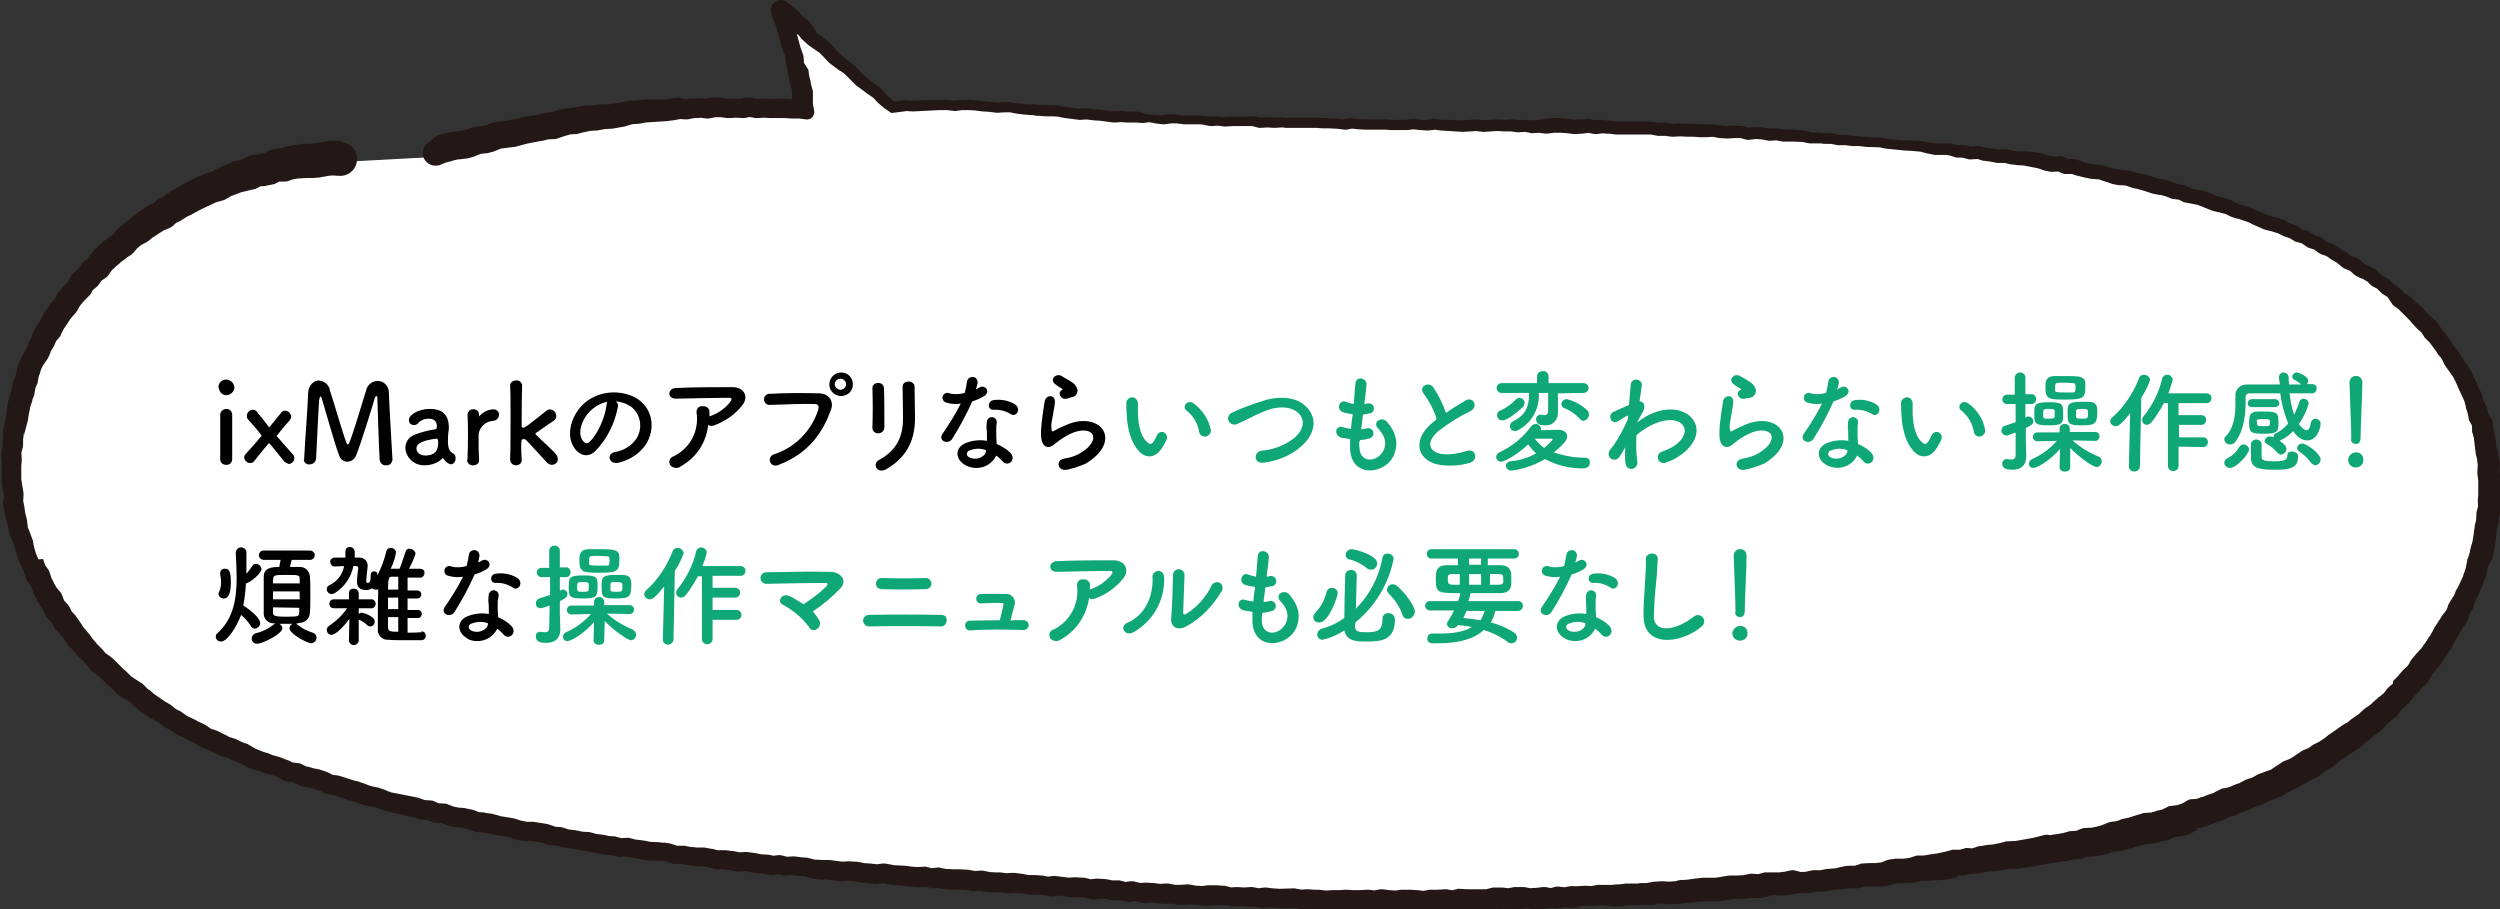
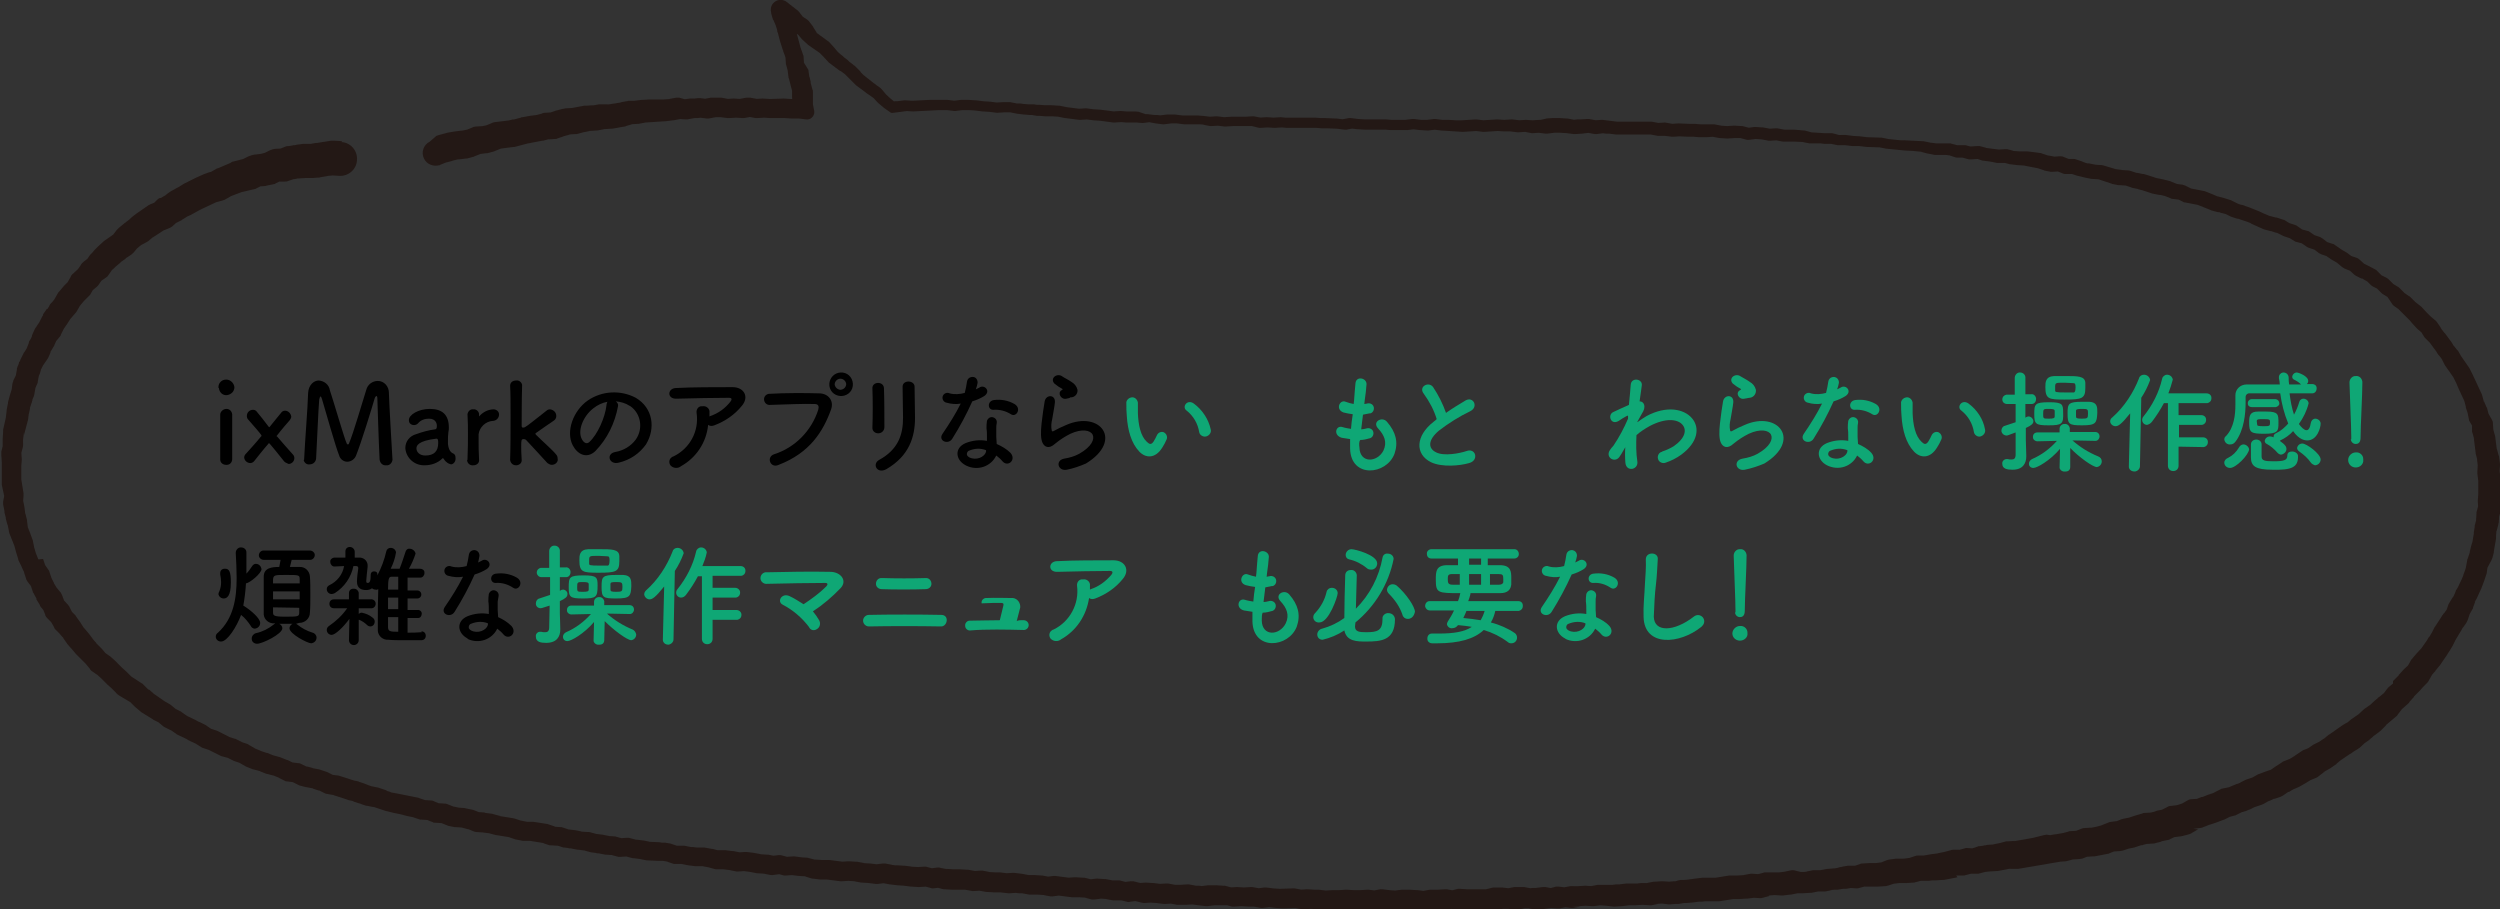
<svg xmlns="http://www.w3.org/2000/svg" version="1.1" id="レイヤー_1" x="0px" y="0px" viewBox="0 0 563.1 204.8" style="enable-background:new 0 0 563.1 204.8;" xml:space="preserve">
  <rect x="0" y="0" width="563.1" height="204.8" fill="#333333" stroke="none" />
  <style type="text/css">
	.st0{fill:#FFFFFF;}
	.st1{fill:#231815;}
	.st2{fill:#0FA775;}
</style>
-   <polyline class="st0" points="76.6,36.5 75.1,36.4 73.5,36.6 72,36.8 70.4,37 68.8,37 67.3,37.1 65.8,37.4 64.3,37.9 62.7,38   61.2,38.7 59.7,39 58.1,39.2 56.7,39.8 55.2,40.2 53.7,40.5 52.2,41.1 50.7,41.7 49.4,42.5 47.8,42.8 46.4,43.5 45,44.2 43.6,44.9   42.2,45.6 40.8,46.3 39.5,47.1 38.1,47.9 37,49 35.5,49.6 34.2,50.5 32.9,51.3 31.7,52.4 30.4,53.2 29.2,54.2 28.1,55.4 26.9,56.3   25.6,57.2 24.4,58.2 23.3,59.3 22.4,60.6 21.1,61.5 20.2,62.8 19,63.8 18.2,65.2 17.1,66.3 16.1,67.5 15.3,68.9 14.2,70 13.4,71.4   12.5,72.6 11.8,74 10.8,75.3 10.2,76.7 9.5,78.1 8.9,79.6 8,80.9 7.3,82.3 6.8,83.7 6.4,85.3 5.8,86.7 5.5,88.3 5,89.7 4.6,91.2   4.2,92.8 4,94.3 3.6,95.8 3.3,97.3 3.1,98.9 3.1,100.5 2.7,102 2.8,103.6 2.7,105.1 2.7,106.7 2.7,108.3 3,109.8 3.3,111.3   3.2,112.9 3.4,114.5 3.7,116 4,117.5 4.3,119.1 4.8,120.6 5.3,122 5.7,123.5 6.1,125 6.8,126.5 7.3,127.9 7.8,129.4 8.7,130.7   9.3,132.1 9.9,133.6 10.7,134.9 11.7,136.1 12.2,137.6 13.3,138.8 14,140.2 15.1,141.3 16.1,142.5 17,143.8 18,145 18.9,146.3   20,147.4 21.1,148.4 22.1,149.7 23.3,150.6 24.5,151.6 25.6,152.8 26.8,153.8 27.9,154.9 29.2,155.8 30.5,156.6 31.6,157.7   32.8,158.7 34.1,159.6 35.4,160.4 36.8,161.2 38,162.2 39.4,162.9 40.7,163.8 42.1,164.5 43.5,165.2 44.9,165.8 46.2,166.7   47.7,167.2 49.1,167.9 50.5,168.6 52,169 53.4,169.7 54.9,170.2 56.2,171 57.7,171.6 59.2,172 60.7,172.6 62.2,173 63.6,173.5   65,174.2 66.6,174.4 68,175.2 69.5,175.6 71.1,175.9 72.6,176.4 74,177.1 75.6,177.3 77.1,177.8 78.6,178.2 80.1,178.6 81.6,179.1   83,179.6 84.6,179.9 86,180.5 87.5,181 89.1,181.3 90.6,181.6 92.1,182 93.6,182.3 95.1,182.8 96.7,182.9 98.2,183.5 99.7,183.7   101.2,184.3 102.8,184.5 104.3,184.6 105.8,185 107.3,185.6 108.9,185.6 110.5,185.9 112,186.3 113.5,186.5 115.1,186.8   116.6,187.3 118.1,187.6 119.7,187.6 121.2,187.9 122.8,188.1 124.3,188.6 125.8,188.6 127.4,189.1 128.9,189.3 130.5,189.6   132,189.7 133.6,190 135.1,190.2 136.7,190.5 138.2,190.6 139.8,191 141.3,190.9 142.9,191.3 144.4,191.5 146,191.7 147.5,191.8   149.1,191.9 150.6,192.1 152.2,192.6 153.8,192.6 155.3,192.9 156.9,193.1 158.4,193 160,193.3 161.5,193.6 163.1,193.6   164.6,193.8 166.2,194.1 167.8,194 169.3,194.2 170.9,194.5 172.4,194.5 174,194.8 175.6,194.7 177.1,195.1 178.7,195 180.3,195.2   181.8,195.3 183.4,195.6 184.9,195.8 186.5,195.8 188.1,196 189.6,196.2 191.2,196.1 192.8,196.2 194.3,196.5 195.9,196.6   197.4,196.8 199,196.6 200.6,196.9 202.1,197.1 203.7,197.1 205.3,197.3 206.8,197.3 208.4,197.3 209.9,197.7 211.5,197.5   213.1,197.9 214.6,198 216.2,197.9 217.8,198 219.3,198.3 220.9,198.1 222.5,198.4 224,198.5 225.6,198.5 227.2,198.7 228.7,198.6   230.3,198.8 231.8,199 233.4,199 235,199.1 236.5,199.4 238.1,199.2 239.6,199.4 241.2,199.7 242.8,199.5 244.3,199.6 245.9,200   247.4,199.8 249,199.9 250.6,200.2 252.1,200.2 253.7,200.5 255.3,200.3 256.8,200.7 258.4,200.6 260,200.7 261.5,201 263.1,200.8   264.6,201.2 266.2,201.1 267.8,201.1 269.4,201.3 270.9,201.4 272.5,201.3 274.1,201.3 275.6,201.3 277.2,201.7 278.8,201.6   280.3,201.7 281.9,201.6 283.5,201.8 285,201.6 286.6,201.8 288.2,201.9 289.7,201.9 291.3,201.8 292.9,202.1 294.4,202 296,202.1   297.6,202.1 299.1,202.3 300.7,202.3 302.3,202.3 303.9,202.2 305.4,202.3 307,202.3 308.6,202.2 310.1,202.4 311.7,202.1   313.3,202.3 314.8,202.4 316.4,202.2 318,202.2 319.5,202.3 321.1,202.5 322.7,202.2 324.3,202.2 325.8,202.1 327.4,202.4   329,202.1 330.5,202.3 332.1,202.2 333.7,202.2 335.2,202.2 336.8,202 338.4,201.9 339.9,202.1 341.5,201.8 343.1,201.8   344.6,202.1 346.2,201.9 347.8,201.7 349.4,201.9 350.9,201.6 352.5,201.8 354.1,201.5 355.6,201.5 357.2,201.3 358.8,201.4   360.3,201.2 361.9,201.2 363.5,201.3 365,201.2 366.6,201 368.2,200.9 369.7,200.8 371.3,200.9 372.9,200.5 374.4,200.4 376,200.6   377.6,200.4 379.1,200.2 380.7,200.1 382.3,199.9 383.8,199.7 385.4,199.7 387,199.8 388.5,199.5 390.1,199.2 391.6,199.3   393.2,199.2 394.8,198.9 396.4,199 397.9,198.6 399.5,198.5 401,198.6 402.6,198.4 404.1,198.1 405.7,198 407.3,197.9 408.8,197.6   410.4,197.5 411.9,197.3 413.5,197.2 415.1,197 416.6,196.7 418.2,196.8 419.7,196.3 421.3,196.2 422.9,196.2 424.4,196.1   426,195.5 427.5,195.3 429.1,195.3 430.6,195.2 432.2,194.7 433.8,194.7 435.3,194.5 436.9,194.3 438.4,194 440,193.7 441.5,193.7   443.1,193.3 444.6,193.3 446.2,192.8 447.7,192.6 449.3,192.5 450.8,192.2 452.4,191.9 454,191.8 455.5,191.5 457,191.2   458.6,190.9 460.1,190.6 461.7,190.3 463.2,190 464.8,189.9 466.3,189.4 467.9,189.3 469.4,188.8 471,188.7 472.5,188.4 474,188   475.5,187.4 477.1,187.3 478.6,186.8 480.1,186.5 481.6,186 483.1,185.6 484.7,185.5 486.3,185 487.8,184.7 489.2,184 490.8,183.9   492.3,183.4 493.7,182.6 495.3,182.4 496.8,181.9 498.3,181.4 499.8,180.9 501.2,180.2 502.7,179.8 504.2,179.1 505.6,178.6   507,177.9 508.5,177.4 509.9,176.6 511.4,176 512.9,175.5 514.2,174.6 515.5,173.8 517,173.1 518.3,172.4 519.7,171.6 521.2,171   522.4,170.1 523.8,169.3 525.1,168.4 526.3,167.4 527.6,166.5 528.9,165.6 530.2,164.8 531.4,163.7 532.7,162.8 533.9,161.8   535.2,160.9 536.3,159.8 537.5,158.8 538.7,157.8 539.7,156.5 540.9,155.5 541.9,154.3 542.9,153.1 544,151.9 545.1,150.8   545.9,149.4 546.9,148.2 547.9,147.1 548.8,145.8 549.7,144.5 550.5,143.1 551.3,141.7 552.1,140.4 552.9,139.1 553.8,137.8   554.3,136.3 555.1,134.9 555.7,133.4 556.4,132 557,130.6 557.6,129.1 558,127.6 558.3,126.1 558.8,124.6 559.3,123.1 559.5,121.5   559.8,120 560,118.4 560.4,116.9 560.5,115.3 560.8,113.8 560.7,112.2 560.8,110.7 560.9,109.1 560.9,107.5 560.7,106 560.8,104.4   560.6,102.9 560.2,101.3 559.9,99.8 559.7,98.3 559.3,96.7 559.3,95.2 558.5,93.7 558.1,92.2 557.6,90.8 557.2,89.2 556.5,87.8   555.9,86.4 555.2,85 554.5,83.6 553.6,82.3 552.7,81 552,79.6 551,78.4 550.1,77.2 549.2,75.9 548,74.8 547.2,73.5 546,72.5   544.9,71.3 543.8,70.2 542.7,69.1 541.6,68 540.3,67.1 539.2,66 537.9,65.2 536.8,64 535.4,63.3 534.2,62.2 532.9,61.4 531.5,60.7   530.3,59.7 528.8,59.1 527.5,58.1 526.2,57.3 524.9,56.5 523.4,56 522.1,55 520.7,54.5 519.3,53.7 517.8,53.2 516.5,52.4 515,51.9   513.6,51.1 512.2,50.5 510.6,50.2 509.2,49.6 507.8,48.9 506.3,48.4 504.8,47.8 503.4,47.4 501.9,46.7 500.4,46.2 498.9,45.9   497.5,45.3 496,44.7 494.5,44.3 493,44 491.5,43.4 489.9,43.2 488.5,42.6 487,42.3 485.4,42 483.9,41.5 482.4,41 480.9,40.7   479.4,40.2 477.8,40.1 476.3,39.9 474.8,39.4 473.3,38.9 471.7,38.8 470.2,38.5 468.6,38.2 467.1,37.7 465.5,37.8 464.1,37.2   462.5,37.2 461,37 459.5,36.5 457.9,36.2 456.4,35.9 454.8,35.9 453.2,35.7 451.7,35.3 450.1,35.3 448.5,35.1 447,34.9 445.5,34.4   443.9,34.5 442.3,34.1 440.7,34.1 439.2,33.6 437.6,33.6 436.1,33.6 434.5,33.3 433,33 431.4,32.9 429.8,32.8 428.3,32.7   426.7,32.5 425.1,32.3 423.6,32 422,32 420.4,31.9 418.9,31.8 417.3,31.7 415.7,31.5 414.2,31.5 412.6,31.2 411,31.2 409.5,31   407.9,31 406.3,30.7 404.8,30.6 403.2,30.5 401.6,30.4 400.1,30.2 398.5,30.3 396.9,30 395.4,29.9 393.8,30.1 392.2,29.8   390.7,29.7 389.1,29.8 387.5,29.7 386,29.4 384.4,29.5 382.8,29.5 381.2,29.3 379.7,29.3 378.1,29.2 376.5,29.3 375,29.1   373.4,29.2 371.8,28.9 370.2,28.9 368.7,28.8 367.1,28.9 365.5,28.9 364,28.8 362.4,28.6 360.8,28.5 359.2,28.7 357.7,28.3   356.1,28.5 354.5,28.6 353,28.3 351.4,28.2 349.8,28.2 348.2,28.4 346.7,28.1 345.1,28.2 343.5,28.1 342,28.2 340.4,28 338.8,28   337.3,27.9 335.7,28 334.1,28.1 332.5,27.9 331,28 329.4,28.1 327.8,28 326.2,27.9 324.7,27.8 323.1,27.7 321.5,27.9 320,27.8   318.4,27.6 316.8,27.8 315.2,27.8 313.7,27.7 312.1,27.6 310.5,27.6 308.9,27.6 307.4,27.6 305.8,27.5 304.2,27.3 302.6,27.6   301.1,27.4 299.5,27.4 297.9,27.3 296.4,27.2 294.8,27.2 293.2,27.2 291.6,27.3 290.1,27.2 288.5,27.1 286.9,27.2 285.4,27.1   283.8,27.2 282.2,26.9 280.6,26.9 279.1,26.9 277.5,26.9 275.9,26.9 274.4,26.8 272.8,26.9 271.2,26.6 269.7,26.5 268.1,26.5   266.5,26.5 265,26.3 263.4,26.3 261.8,26.5 260.2,26.3 258.7,26.1 257.1,26.3 255.5,26.1 254,26.1 252.4,26 250.9,26 249.3,25.8   247.8,25.6 246.2,25.5 244.7,25.3 243.1,25.4 241.6,25.2 240,25 238.5,24.7 236.9,24.6 235.3,24.7 233.8,24.5 232.2,24.4   230.7,24.3 229.1,24.1 227.6,23.8 226,23.8 224.4,23.9 222.9,23.7 221.3,23.6 219.8,23.4 218.2,23.3 216.6,23.3 215.1,23.5   213.5,23.3 211.9,23.3 210.4,23.4 208.8,23.4 207.3,23.5 205.7,23.6 204.1,23.5 202.6,23.7 201,23.8 199.8,22.8 198.6,21.8   197.5,20.6 196.2,19.7 195,18.7 193.7,17.7 192.6,16.6 191.4,15.5 190.2,14.5 188.9,13.5 187.7,12.5 186.6,11.3 185.5,10.1   184.2,9.2 182.9,8.3 181.7,7.2 180.7,6 179.3,5.1 178.3,3.8 177,2.9 175.8,1.9 176.3,3.4 176.9,4.8 177.4,6.3 177.8,7.8 178.2,9.3   178.7,10.8 179.2,12.3 179.3,13.8 179.8,15.3 180,16.9 180.4,18.4 180.8,19.9 180.9,21.4 180.9,23 181.3,24.5 179.7,24.3   178.1,24.4 176.6,24.3 175,24.3 173.4,24.3 171.8,24.3 170.3,24.4 168.7,24.1 167.1,24.4 165.5,24.3 164,24.5 162.4,24.2   160.8,24.3 159.2,24.6 157.6,24.4 156.1,24.6 154.5,24.8 152.9,24.8 151.4,25.1 149.8,25.3 148.3,25.4 146.7,25.5 145.1,25.6   143.6,25.8 142,25.9 140.4,26.3 138.9,26.5 137.3,26.9 135.8,26.9 134.2,27.2 132.6,27.3 131.1,27.7 129.6,28 128,28.1 126.4,28.5   124.9,29 123.3,29.1 121.8,29.6 120.3,29.8 118.7,30.1 117.2,30.6 115.7,31 114.1,31.2 112.6,31.4 111.1,32.1 109.6,32.5 108,32.6   106.5,33.2 105,33.6 103.4,33.8 101.9,34.2 100.4,34.6 98.9,35.3 " />
  <path class="st1" d="M77.1,31.8l-1.6-0.1h-0.2c-0.3,0-0.5,0-0.8,0l-1.2,0.2L72.6,32L72,32.1l-0.6,0.1h-0.1l0,0c0.1,0-0.2,0,0.2,0  h-0.1h-0.3L70,32.4h0.4h-1.6h-0.3h-0.2l-1.5,0.2l-0.4,0.1h-0.1h-0.2l-0.4,0.1L65,32.9h-0.2c-0.2,0-0.5,0.1-0.7,0.2l-1.5,0.6l1.5-0.3  l-1.6,0.1h-0.2c-0.6,0-1.2,0.2-1.8,0.5l-1.4,0.7l1-0.4l-1.5,0.4l0.6-0.1l-1.6,0.2h-0.2c-0.5,0.1-0.9,0.2-1.4,0.4l-1.4,0.7l1-0.3  l-3.1,0.8h-0.1c-0.2,0.1-0.4,0.2-0.5,0.3l-2.8,1.2l-0.1,0c-0.1,0-0.2,0.1-0.4,0.2l-1.4,0.8l1.1-0.4l-1.5,0.4L46.6,39  c-0.2,0.1-0.4,0.1-0.6,0.2L44.2,40l-1.8,0.9l-1,0.5l-0.8,0.5l-0.3,0.2l-0.4,0.2L39,42.8l-0.2,0.1L38.6,43l-1.3,0.9l0.3-0.1l-1.4,0.8  l-0.2,0c-0.3,0.1-0.5,0.3-0.7,0.5l-1.1,1.1l1.2-0.8L33.9,46l-0.2,0.1c-0.2,0.1-0.4,0.2-0.5,0.3l-2.6,1.8l-0.1,0.1  c-0.1,0.1-0.2,0.1-0.3,0.2l-1.2,1l0.6-0.4L28.4,50l-0.1,0.1L28,50.3l-1.2,1l-0.1,0.1c-0.1,0.1-0.3,0.3-0.4,0.4l-1,1.3l0.8-0.7  l-1.4,1l-1.3,0.9l-0.1,0.1l-0.1,0.1l-1.1,1L21.6,56l-0.3,0.3l-0.5,0.6L20.7,57c-0.1,0.1-0.3,0.3-0.4,0.4l-0.9,1.3l0.8-0.8l-1.3,1  L18.8,59c-0.2,0.2-0.5,0.4-0.6,0.7L17.3,61l0.5-0.6l-1.2,1.1l-0.1,0.1c-0.3,0.2-0.5,0.5-0.6,0.8l-0.8,1.4l0.6-0.7l-1.1,1.1l-0.1,0.1  l-0.1,0.1l-1,1.2l-0.1,0.1c-0.1,0.1-0.2,0.2-0.3,0.4l-0.8,1.4l0.5-0.6l-1,1.2l-0.1,0.1c-0.1,0.1-0.2,0.2-0.3,0.3L11,69.1l-0.2,0.3  l-0.1,0.2h-0.1l0,0l0,0l0,0v-0.1l-0.9,1.3V71c-0.1,0.1-0.1,0.2-0.2,0.3l-0.7,1.4l0.4-0.6l-0.9,1.3l-0.1,0.2C8,73.8,7.9,74,7.8,74.2  l-0.5,1.1l-0.1,0.3v0.1l0,0l0,0l0.1-0.1l0,0l0,0l-0.1,0.1L7,76.2l-0.3,0.5l-0.1,0.1l-0.1,0.3v0.1l-0.1,0.3l-0.4,1L6.3,78l-0.8,1.3  l-0.1,0.1l-0.1,0.2L4.6,81l-0.1,0.3v0.1l-0.2,0.1L4.2,82l-0.3,0.7v0.1c-0.1,0.1-0.1,0.3-0.1,0.5l-0.3,1.6l0.2-0.6L3,85.7v0.1  c-0.1,0.2-0.1,0.4-0.2,0.6L2.6,88l0.1-0.5l-0.5,1.6l-0.4,1.5v0.1v0.1l-0.3,1.5v0.1v0.1l-0.2,1.6l0.1-0.4l-0.7,3.1V97  c0,0.1,0,0.2,0,0.3l-0.1,1.6V99c0,0.1,0,0.1,0,0.2v1.6l0.1-0.7l-0.4,1.6v0.1c0,0.2,0,0.5,0,0.7l0.1,1.6v-0.3v1.2v2.5v1.2v0.2  c0,0.1,0,0.2,0,0.3L1,112v-0.6L0.7,113v0.1c0,0.2,0,0.3,0,0.5l0.3,1.5v0.1v0.2l0.1,0.4l0.2,0.8v0.1v0.1l0.4,1.5v-0.2l0.3,1.5v0.1  c0,0.1,0.1,0.2,0.1,0.4l0.6,1.5l0.6,1.5l-0.1-0.3l0.4,1.5l0.5,1.6v0.1c0,0.1,0.1,0.2,0.1,0.3l0.7,1.4l-0.1-0.2l0.3,0.7l0.2,0.4  l0.1,0.2c0,0,0.1,0.2,0,0.1l0.5,1.5v0.1c0.1,0.2,0.2,0.3,0.3,0.5l1,1.3l-0.3-0.5l0.5,1.5v0.1c0,0.1,0,0.1,0.1,0.1l0.7,1.3v0.1v0.1  l0.8,1.3v0.1c0,0.1,0.1,0.1,0.1,0.2l1,1.2L9.6,137l0.6,1.5v0.1c0.1,0.2,0.2,0.4,0.4,0.6l1.1,1.1l-0.3-0.4l0.8,1.4v0.1  c0.1,0.2,0.2,0.3,0.3,0.4l1.1,1.1l-0.2-0.2l0.5,0.6l0.3,0.3l0.1,0.2l0.1,0.1l0,0l0,0l0,0l-0.1-0.1l0,0l0.9,1.3l0,0l0.1,0.1l0.5,0.6  L16,146l0.1,0.1l0.1,0.1l0,0l0,0l0,0l-0.1-0.1l0,0l1,1.2l0,0l0.1,0.1l1.2,1.2l1.1,1.1l-0.2-0.2l1,1.2v0.1c0.1,0.1,0.2,0.2,0.3,0.3  l1.3,0.9l-0.1-0.1l0.9,0.8l0.2,0.2l0,0l0,0c0.1,0-0.1-0.1-0.1-0.1l0,0l0,0l0.1,0.1l0.4,0.4l0.4,0.4L24,154l0.2,0.2l0.9,0.8l-0.1-0.1  l1.1,1.1l0,0c0.2,0.3,0.5,0.5,0.8,0.7l2.7,1.6l-0.3-0.2l1.1,1.1l1.3,1.1l0,0l0.1,0.1l1.3,0.8l1.3,0.8l0,0l0.1,0.1l1.4,0.7l-0.2-0.1  l1.2,1l0,0l0.2,0.1l1.4,0.7l-0.1-0.1l1.3,0.9l0,0l0.1,0.1l2.1,1l0.5,0.3L43,167l1.1,0.5l-0.2-0.1l1.3,0.8l0,0  c0.1,0.1,0.2,0.1,0.3,0.2l1.5,0.5l-0.2-0.1l2.8,1.4l0,0c0.1,0,0.2,0.1,0.2,0.1l1.5,0.4l-0.2-0.1l1.4,0.7l0,0l0.2,0.1l1.5,0.5  l-0.3-0.1l1.4,0.8l0,0l0.2,0.1l1.5,0.6l0,0h0.1l1.5,0.4h-0.1l1.5,0.6l0,0h0.1l1.5,0.4l-0.2-0.1l1.5,0.6h-0.1l1.4,0.7l0,0  c0.1,0.1,0.2,0.1,0.4,0.1l1.6,0.2l-0.4-0.1l1.4,0.7l0,0c0.1,0,0.1,0.1,0.2,0.1l1.5,0.4l0,0H69l1.6,0.3h-0.2l1.5,0.5l-0.1-0.1  l1.4,0.7l0,0c0.1,0,0.2,0.1,0.3,0.1l1.8,0.3h-0.2l1.9,0.6l0.9,0.3l0.3,0.1l0.2,0.1l0.5,0.1l0.5,0.1l0.2,0.1l0.2,0.1l0.9,0.3l0.4,0.1  l0.5,0.2l0.9,0.3h0.2l1.5,0.3l-0.2-0.1l1.5,0.5l1.5,0.5h0.1l1.6,0.4l1.5,0.3l1.5,0.4l1.5,0.3h-0.1l1.5,0.5c0.1,0,0.1,0,0.2,0  l1.6,0.1l-0.4-0.1l1.5,0.6c0.1,0.1,0.2,0.1,0.4,0.1l1.6,0.1l-0.3-0.1l1.5,0.6c0.1,0,0.2,0.1,0.2,0.1l1.5,0.3h0.2l1.6,0.1H104  l1.5,0.4l-0.2-0.1l1.5,0.6c0.1,0,0.2,0.1,0.4,0.1l1.6,0.1h-0.1l1.6,0.2h-0.1l1.5,0.4h0.1l3.1,0.5h-0.2l1.5,0.5h0.1l0,0l1.5,0.3  c0.1,0,0.2,0,0.2,0h1.6h-0.2l3.1,0.5h-0.2l1.5,0.5c0.1,0,0.2,0,0.3,0l0,0l1.6,0.1l-0.3-0.1l1.5,0.5h0.2l0,0l0.8,0.1l0.4,0.1h0.2h0.1  l1.5,0.3h0.2l0,0l1.6,0.2h-0.2l1.5,0.4h0.1l0,0l0.8,0.1l0.4,0.1h0.2c0,0,0.2,0,0.1,0l1.5,0.3h0.1l0,0l1.6,0.1h-0.2l1.5,0.4  c0.1,0,0.2,0,0.4,0l0,0l1.6-0.1H141l1.5,0.4h0.2l0,0l1.6,0.2h-0.1l1.5,0.3h0.2l2.3,0.1h0.6h0.2h0.3l1.2,0.2h-0.2l1.5,0.5  c0.1,0,0.2,0,0.4,0h1.6h-0.3l1.5,0.3l1.6,0.2h0.2h1.6h-0.2l1.6,0.3h-0.1l1.5,0.4c0.1,0,0.2,0,0.3,0h1.4l1.6,0.2h-0.1l1.5,0.3  c0.1,0,0.2,0,0.3,0l0,0l1.6-0.1h-0.3l1.5,0.2l1.5,0.3h0.2l0,0l1.6,0.1h-0.2l1.5,0.3c0.1,0,0.3,0,0.4,0l0,0l1.6-0.2l-0.5-0.1l1.5,0.4  c0.1,0,0.3,0,0.4,0l0,0l1.6-0.1h-0.3l1.6,0.2h0.1l1.6,0.1h-0.3l1.6,0.5h0.2l0,0l1.6,0.2h1.7h-0.2l3.1,0.4h0.3l1.6-0.1H191l1.6,0.1  h-0.2l1.6,0.3h0.2l0,0l1.6,0.1h-0.1l1.6,0.2c0.1,0,0.3,0,0.4,0l0,0l1.6-0.2h-0.5l1.6,0.3h0.1l0,0l1.6,0.2l1.6,0.1h-0.1l1.6,0.2h0.1  l1.6,0.1h0.1l1.6-0.1l-0.5-0.1l1.5,0.4c0.2,0.1,0.4,0.1,0.6,0.1l0,0l1.6-0.2H211l1.5,0.4c0.1,0,0.2,0,0.3,0l0,0l1.6,0.1h0.1h1.6h0.3  h0.4h0.8h-0.2l1.6,0.3c0.1,0,0.3,0,0.4,0l0,0l1.6-0.1h-0.5l1.6,0.3h0.2l0,0l1.6,0.1h0.1h1.6h-0.3l1.8,0.2c0.1,0,0.2,0,0.3,0l0,0  l1.6-0.1h-0.3l0.8,0.1h0.4h0.2h0.2c-0.2,0-0.1,0-0.1,0l0,0l1.6,0.3h0.3h1.5l1.6,0.1H235l1.6,0.3c0.2,0,0.3,0,0.5,0l0,0l1.6-0.2h-0.4  l3.1,0.4c0.1,0,0.2,0,0.4,0l0,0h1.6h-0.3l1.6,0.1h-0.3l1.5,0.4c0.2,0,0.4,0,0.6,0l0,0l1.6-0.2h-0.3l1.6,0.1h-0.3l1.6,0.3  c0.1,0,0.2,0,0.4,0h1.6l-0.5-0.1l1.6,0.4c0.3,0.1,0.5,0.1,0.8,0l1.6-0.2h-0.7l1.6,0.4c0.2,0,0.3,0.1,0.5,0.1l1.6-0.1H259l1.6,0.1  h-0.1l1.6,0.2c0.2,0,0.3,0,0.5,0l1.6-0.1h-0.6l1.5,0.3c0.1,0,0.3,0,0.4,0h1.7l1.6-0.1h-0.4l1.5,0.2l1.7,0.2c0.1,0,0.3,0,0.4,0  l1.6-0.2h-0.3h1.6h0.3h0.4h0.8l-0.4-0.1l1.5,0.4c0.2,0,0.4,0,0.6,0l1.6-0.1h-0.2l1.6,0.1c0.1,0,0.2,0,0.2,0h1.5h-0.4l1.6,0.3  c0.2,0,0.3,0,0.5,0l1.6-0.2h-0.4l1.6,0.2l1.6,0.1h0.2l3.1-0.1h-0.5l1.6,0.3c0.2,0,0.4,0,0.5,0l1.6-0.1h-0.3l1.6,0.1  c0.1,0,0.1,0,0.2,0h1.6h-0.3l1.6,0.2h0.3l1.6-0.1h-0.1l1.6,0.1h0.2l1.6-0.2h-0.3l1.6,0.1h1.9l1.6-0.1h-0.4l1.6,0.2  c0.2,0,0.4,0,0.6,0l0,0l1.6-0.3h-0.6l1.6,0.2l1.6,0.1c0.1,0,0.3,0,0.4,0l0,0l1.6-0.2h-0.2h1.6h-0.1l1.6,0.1h-0.2l1.6,0.2  c0.2,0,0.4,0,0.6,0l0,0l1.6-0.3H324h1.7l1.6-0.1h-0.5l1.6,0.3c0.2,0.1,0.5,0.1,0.8,0l0,0l1.6-0.3h-0.6l1.6,0.2h0.3h1.2h1.1h2.3  c0.1,0,0.2,0,0.3,0l0,0l1.6-0.2h-0.2h1.6h-0.3l1.6,0.2c0.2,0,0.4,0,0.5,0l0,0l1.6-0.3h-0.3h1.6h-0.4l1.6,0.3c0.2,0,0.3,0,0.5,0l0,0  l1.6-0.2l1.6-0.2H349l1.6,0.1c0.2,0,0.5,0,0.7,0l0,0l1.6-0.3h-0.7l1.6,0.2c0.2,0,0.4,0,0.6,0l0,0l1.6-0.3h-2l1.7-0.1l1.6-0.1H357  l1.6,0.1c0.1,0,0.3,0,0.4,0l0,0l1.6-0.2h-0.4l1.5,0.1l1.7,0.2h0.3l1.7-0.1l1.6-0.2h-0.2h1.6l1.7-0.1h-0.2l1.6,0.1c0.2,0,0.3,0,0.5,0  l0,0l1.5-0.3H373l1.6-0.1h-0.4l1.6,0.2c0.1,0,0.3,0,0.4,0l0,0l1.2-0.1h0.3h0.4l0.6-0.1l0.6-0.1h0.2h0.3l1.2-0.1h0.1l0,0l1.5-0.2h0.1  h0.2h0.4l0.8-0.1h-0.3h3.2c0.1,0,0.2,0,0.3,0l0,0l3.1-0.5H390h1.6h0.2l1.6-0.1h0.2l0,0l1.6-0.2h-0.4l1.6,0.1c0.2,0,0.4,0,0.7-0.1  l0,0l1.5-0.4l-0.3-0.1l1.6-0.1h-0.3l1.6,0.1c0.1,0,0.3,0,0.4,0l0,0l1.6-0.2h0.2l0,0l1.5-0.3h-0.4h1.6l1.7-0.1h0.2l0,0l1.5-0.3h-0.3  h1.6c0.1,0,0.2,0,0.3,0l0,0l1.5-0.3H412l1.2-0.1h0.3h0.4l0.6-0.1l0.6-0.1h0.4h0.3l1.2-0.2h-0.4l1.6,0.1c0.2,0,0.4,0,0.6-0.1l0,0  l1.5-0.4l-0.5,0.1h0.8h0.4h2l1.6-0.1c0.2,0,0.3,0,0.5-0.1h0.1l1.5-0.5l-0.5,0.1l1.6-0.2h-0.2h1.8l1.6-0.1c0.1,0,0.3,0,0.4-0.1h0.1  l1.5-0.4l-0.7,0.1h1.6c0.1,0,0.2,0,0.4,0h0.1l0.8-0.1h0.4h0.2h0.1h0.1c0.1,0-0.2,0-0.1,0l1.6-0.1h0.2h0.1l1.6-0.3l1.5-0.3l-0.3-0.4  h1.6c0.2,0,0.4,0,0.5-0.1h0.1l1.5-0.4l-0.5,0.1h1.6c0.2,0,0.4,0,0.5-0.1h0.1l1.5-0.4l-0.3,0.1l0.8-0.1h0.4h0.2h0.1h0.1H448l0,0  l1.6-0.1c0.1,0,0.2,0,0.2,0h0.1l1.6-0.3l1.5-0.3l-0.4,0.1h1.6h0.3h0.1l4.7-0.8l1.2-0.2l1.1-0.2l1.2-0.2l1.2-0.2h-0.3l1.6-0.1  l0.4-0.1l0,0l1.5-0.4l-0.5,0.1l1.6-0.1c0.2,0,0.5-0.1,0.7-0.1l0,0l1.5-0.6l-0.8,0.2l1.6-0.1c0.1,0,0.2,0,0.4,0l0,0l1.6-0.3l1.5-0.3  c0.1,0,0.2,0,0.3-0.1l0,0l1.5-0.6l-0.7,0.2l1.6-0.1c0.2,0,0.4-0.1,0.6-0.1l0,0l1.5-0.5l-0.4,0.1l1.5-0.3l0.3-0.1l0,0l1.5-0.5l0,0  l-0.2,0.1h0.1h0.1l0.2-0.1l0.4-0.1l0.8-0.2l-0.5,0.1l1.6-0.1c0.2,0,0.3,0,0.5-0.1l0,0l0.8-0.2l0.4-0.1l0.2-0.1h0.1l0,0l0,0h-0.2l0,0  l1.5-0.3c0.2,0,0.4-0.1,0.5-0.2l0,0l1.5-0.7l-0.9,0.3l1.6-0.2c0.2,0,0.3,0,0.5-0.1h0.1l1.5-0.4c0.2-0.1,0.4-0.1,0.6-0.3l0,0l1.4-0.8  l-1.1-0.1l1.6-0.2l0,0c0.2,0,0.5-0.1,0.7-0.2l1.5-0.6l-0.2,0.1l1.5-0.5l1.6-0.6l0,0l0.3-0.1l1.4-0.7l-0.6,0.2l1.5-0.4l0,0  c0.2,0,0.3-0.1,0.5-0.2l1.4-0.7l0,0c-0.1,0,0.2-0.1-0.2,0.1h0.1h0.1l0.2-0.1l0.4-0.1l0.7-0.3l0,0l0.3-0.1l1.4-0.7l-0.4,0.2l1.5-0.5  l0,0c0.2-0.1,0.3-0.1,0.5-0.2l1.4-0.8l-0.3,0.2l0.7-0.3l0.4-0.2l0.2-0.1h0.1l0,0l0,0c-0.1,0,0.2-0.1-0.2,0.1l0,0l1.5-0.5l0,0  c0.2-0.1,0.4-0.2,0.6-0.3l1.3-0.9l0,0l-0.1,0.1l0,0l0,0h0.1l0.2-0.1l0.3-0.2l0.7-0.4l-0.4,0.2l1.4-0.6l0,0l0.2-0.1l1.4-0.8l1.3-0.8  l-0.4,0.2l1.5-0.6l0,0c0.2-0.1,0.4-0.2,0.6-0.4l1.3-1l-0.4,0.2l1.4-0.8l0,0l0.2-0.1l1.3-0.9l0,0c0.1,0,0.1-0.1,0.2-0.2l1.2-1  l-0.2,0.2l1-0.7l0.9-0.6l0.5-0.3l0.4-0.3l1-0.6l0,0c0.1-0.1,0.2-0.2,0.3-0.2l1.2-1.1l-0.3,0.2l1.3-0.9l0,0l0.2-0.2l0.6-0.5l0.3-0.3  l0.2-0.1l0.1-0.1l0,0l0,0l0,0l-0.1,0.1l0,0l1.3-1l0,0l0.2-0.2l1.1-1.1l-0.2,0.1l1.3-1.1l1.2-1l0,0c0.1-0.1,0.2-0.2,0.3-0.4l1-1.3  l-0.3,0.3l1.7-1.5l0,0c0.1-0.1,0.2-0.2,0.2-0.3l0.8-0.9l0.2-0.2v-0.1l0,0c0,0-0.2,0.2-0.1,0.1l0,0l0,0l0.1-0.1l0.4-0.4l0.4-0.4  l0.3-0.3l0.2-0.2l0.8-0.9l-0.2,0.2l1.1-1.1l0,0c0.2-0.2,0.3-0.4,0.4-0.6l0.8-1.4l-0.2,0.3l0.5-0.6l0.3-0.3l0.1-0.2l0.1-0.1l0,0l0,0  l0,0l-0.1,0.1l0,0l1-1.2l0,0c0.1-0.1,0.1-0.2,0.2-0.3l1.3-1.9l0.3-0.5l0.2-0.3l0.2-0.3l0.6-1l0,0c0-0.1,0.1-0.1,0.1-0.2l0.7-1.4  l-0.1,0.2l1.2-2l0.3-0.5l0.1-0.1l0,0l0,0l-0.1,0.1l0,0l0,0v-0.1l0.2-0.2l0.7-1l0,0c0.1-0.2,0.2-0.4,0.3-0.6l0.5-1.5l-0.2,0.4  l0.8-1.4l0,0c0.1-0.1,0.1-0.2,0.1-0.3l0.4-1.1l0.1-0.3v-0.1l0,0c-0.1,0.3,0,0.1-0.1,0.1l0,0l0,0l0.1-0.1l0.3-0.5l1-2.2l0,0  c0-0.1,0.1-0.1,0.1-0.2l0.6-1.6l0.5-1.5l0,0c0-0.1,0.1-0.2,0.1-0.3l0.2-1.6l-0.1,0.5l1-1.9l0.2-0.5l0.1-0.4l0.2-0.8l0,0  c0-0.1,0-0.2,0-0.2l0.2-1.2l0.2-1.1l0.1-0.6v-0.1v-0.3v-0.3l0.1-1.2v0.3l0.4-1.5l0,0c0-0.1,0-0.3,0.1-0.4l0.1-1.6l-0.1,0.4l0.5-1.6  l0,0c0-0.2,0-0.4,0-0.7l-0.2-1.6v0.3l0.1-1.2v-0.3v-0.3V111v-0.6v-0.6v-1.9c0-0.1,0-0.2,0-0.3L563,106v0.4l0.1-1.6l0,0  c0-0.1,0-0.2,0-0.3l-0.2-1.6l0,0c0-0.1,0-0.2-0.1-0.3l-0.4-1.5v0.2l-0.2-1.5l-0.2-1.6l0,0l-0.1-0.3l-0.4-1.5l0.1,0.5l-0.1-1.6l0,0  c0-0.3-0.1-0.6-0.3-0.9l-0.8-1.4l0.2,0.5l-0.4-1.5l0,0c0-0.1,0-0.2-0.1-0.2l-0.6-1.4v0.2l-0.4-1.5l0,0l-0.1-0.3l-1.3-2.8l-0.7-1.5  l-0.7-1.4l0,0c0-0.1-0.1-0.1-0.1-0.2l-0.9-1.3l-0.9-1.3l0.1,0.2l-0.8-1.4l0,0c0-0.1-0.1-0.2-0.2-0.2l-0.7-0.9l-0.2-0.2l-0.1-0.2  l-0.3-0.5l-1.4-1.9l0,0c-0.1-0.1-0.1-0.2-0.2-0.2l-1-1.3l0.3,0.3l-0.9-1.3l0,0c-0.1-0.1-0.2-0.3-0.3-0.4l-1.2-1l0.1,0.1l-1.1-1.1  l-1.1-1.2L544,68l-1.1-1.1c-0.1-0.1-0.2-0.2-0.3-0.2l-1.3-0.9l0.3,0.2l-1.1-1.1c-0.1-0.1-0.2-0.2-0.4-0.3l-1.3-0.8l0.4,0.3l-1.1-1.1  c-0.1-0.1-0.3-0.3-0.5-0.4l-1.4-0.7l0.4,0.3l-1.1-1.1c-0.1-0.1-0.2-0.2-0.3-0.3l-1.5-0.8l-1.4-0.7l0.4,0.3l-1.2-1.1  c-0.2-0.2-0.4-0.3-0.6-0.4l-1.5-0.5l0.5,0.3l-1.3-1c-0.1,0-0.1-0.1-0.2-0.1l-0.7-0.4l-0.3-0.2l-0.2-0.1l-0.1-0.1l-1.3-0.9  c-0.1-0.1-0.3-0.2-0.5-0.2l-1.5-0.5l0.6,0.3l-1.3-1c-0.2-0.1-0.3-0.2-0.5-0.3l-1.5-0.5l0.4,0.2l-1.3-0.9c-0.1-0.1-0.3-0.2-0.5-0.2  l-1.5-0.4l0.5,0.2l-1.3-0.9c-0.1-0.1-0.3-0.2-0.4-0.2l-1.5-0.5l0.4,0.2l-1.3-0.8c-0.1-0.1-0.2-0.1-0.3-0.1l-1.5-0.5h-0.2l-1.5-0.4  l0.2,0.1l-0.9-0.4l-0.5-0.2l-0.4-0.2l-0.9-0.4l-0.5-0.2l-0.5-0.2l-1-0.4l-0.9-0.3l-0.2-0.1l-0.3-0.1l-0.5-0.1l-0.9-0.3l0.3,0.1  l-1.4-0.7l-0.2-0.1l-1.6-0.5l-1.5-0.4l0.2,0.1l-1.4-0.6l-1.5-0.6c-0.1,0-0.2-0.1-0.4-0.1l-3.1-0.6l0.4,0.1l-1.4-0.7  c-0.2-0.1-0.4-0.1-0.6-0.2l-1.6-0.2l0.5,0.1l-1.5-0.6l0,0l-0.2-0.1l-1.6-0.4l-1.5-0.3l0.3,0.1l-1.5-0.5l-1.6-0.5l0,0h-0.2l-1.5-0.3  l0.2,0.1l-1.5-0.5l0,0c-0.1,0-0.3-0.1-0.4-0.1l-1.6-0.1h0.2l-1.5-0.2l0.3,0.1l-3-0.9l0,0c-0.1,0-0.3-0.1-0.4-0.1l-1.6-0.1h0.1  l-1.5-0.3l0,0c0,0,0.2,0,0.1,0h-0.1h-0.1h-0.2l-0.4-0.1l-0.8-0.3h0.1l-1.5-0.5l0,0c-0.2-0.1-0.4-0.1-0.5-0.1h-1.6l0.7,0.1l-1.5-0.6  l0,0c-0.2-0.1-0.5-0.1-0.7-0.1l-1.6,0.1h0.4l-1.5-0.3l0.2,0.1l-1.5-0.5l0,0c-0.1,0-0.1,0-0.2-0.1l-1.5-0.2l-1.6-0.2h-0.2h-1.6h0.1  l-1.6-0.1h0.2l-1.5-0.4H452c-0.1,0-0.3,0-0.4,0l-1.6,0.1h0.3l-3.1-0.4h0.2l-1.5-0.4h-0.1c-0.1,0-0.3,0-0.5,0l-1.6,0.1l0.5,0.1  l-1.5-0.4l0,0c-0.1,0-0.2,0-0.3,0h-1.6l0.4,0.1l-1.5-0.4l0,0c-0.1,0-0.2,0-0.3-0.1h-1.7H436h0.2l-1.6-0.2h0.1l-1.5-0.3h-0.1H433  l-2-0.1l-2-0.1h-0.9l-1-0.1l-1.9-0.2h0.1l-1.5-0.3l0,0c-0.1,0-0.1,0-0.2,0l-3.2-0.1h0.1l-1.6-0.2h-0.1l-1.6-0.1h0.1l-1.6-0.2h-0.1  H414h0.2l-1.5-0.4h-0.2H411l-1.6-0.1l-1.6-0.1h0.2l-1.5-0.4h-0.1l0,0l-2.3-0.2h-0.6h-0.1h-0.5h-1.2h0.2l-1.6-0.3c-0.1,0-0.2,0-0.3,0  l0,0l-1.6,0.1h0.3l-1.6-0.3H397l-1.6-0.1h-0.2l-1.6,0.2h0.4l-1.5-0.4c-0.1,0-0.1,0-0.2,0l0,0l-1.6-0.1h-0.1l-1.6,0.1h0.1l-1.6-0.1  h0.2l-1.6-0.3c-0.1,0-0.2,0-0.3,0l0,0h-1.6H383l-1.2-0.1h-0.3h-0.3h-0.6l-2.4-0.1H378l-1.6,0.1h0.3l-1.6-0.3c-0.1,0-0.2,0-0.2,0l0,0  l-1.6,0.1h0.3l-1.6-0.3h-0.2l0,0h-2H367h-1h-1h-1h0.2l-1.6-0.2L361,27h-0.3l-1.6,0.1h0.4l-1.6-0.3c-0.1,0-0.3,0-0.4,0l0,0l-1.6,0.1  h-0.3h-0.4l-0.8,0.1h0.3l-1.6-0.3H353l0,0l-1.6-0.1h-1.7h-0.1l-1.6,0.1h0.4L347,27h-0.3l0,0l-1.6,0.1h0.2l-1.6-0.1h-0.1l-1.6,0.1  h0.3l-1.6-0.2h-0.3l-1.6,0.1h0.1l-1.6-0.1h-0.2l-1.6,0.1l-1.6,0.1h0.3l-1.6-0.2h-0.3l-3.1,0.2h0.1H328l-1.6-0.1h-0.8h-0.4h-0.3  l-1.6-0.2l0,0c-0.1,0-0.2,0-0.3,0l-1.6,0.2h0.2H320h0.1l-1.6-0.2h-0.4l-1.6,0.2h0.2H315h-0.6H314h-0.5l-1.2-0.1h-0.1h-2.4h-1.2h-1.2  h0.1l-1.6-0.1l0,0l-1.6-0.2c-0.2,0-0.3,0-0.5,0l-1.6,0.3h0.5l-1.6-0.2H301l-2.4-0.1H298h-0.5l-1.2-0.1h-0.1h-1.9h-1h-0.5h-0.5h-0.5  h-0.4h-1H290h-0.5l-1-0.1h-0.1l-1.6,0.1h0.2l-1.6-0.1h-0.2l-1.6,0.1h0.4l-1.6-0.3H282l-1.6,0.1h-1.5h-1.7l-1.6,0.1h0.2l-1.6-0.2  h-0.3l-1.6,0.1h0.3l-1.6-0.2h-0.1l-1.2-0.1h-0.3h-3.1l-1.6-0.2h-0.2h-1.6h-0.1l-1.6,0.2h0.3l-0.8-0.1h-0.4h-0.2H260l-1.6-0.2  c-0.1,0-0.2,0-0.4,0l-1.5-0.5h0.3l-1.2-0.1h-0.3h-0.2H255h-0.6H254h-0.3l-1.2-0.1h-0.2l-1.6,0.1h0.2l-1.5-0.2l-1.6-0.2l-1.6-0.1  l-1.5-0.2h-0.2l-1.6,0.1h0.2l-3.1-0.4h0.1l-1.5-0.3l0,0h-0.2l-1.6-0.1h-0.1h-1.5h0.1l-1.2-0.1h-0.6l-0.6-0.1h-0.6h-0.4h-0.3  l-1.2-0.1h0.1l-0.8-0.1h-0.4h-0.2h-0.2h0.1l0,0l-1.5-0.3h-0.3l0,0H226l-1.6,0.1h0.2l-1.6-0.2h0l-1.6-0.1h0.1l-1.6-0.2h-0.1l-1.6-0.1  h-0.1h-1.6h-0.1l-1.6,0.2h0.3l-1.6-0.2h-0.2h-2h-2l-3.9,0.2h0.2l-1.6-0.1h-0.3l-1.6,0.2c0.1,0-0.1,0-0.1,0h0h-0.4l-0.8,0.1l1,0.3  l-1.2-1l0.1,0.1l-1.2-1.1l0.1,0.1l-1-1.2c-0.1-0.1-0.1-0.1-0.2-0.2l-0.1-0.1l-1-0.7l-0.2-0.2l-0.2-0.1l-0.5-0.4l-1.9-1.5l0.2,0.2  l-0.7-0.7l-0.3-0.4l-0.4-0.4l-0.7-0.7l-0.1-0.1l-0.2-0.1l-0.2-0.2l-0.4-0.3l-0.4-0.3l-0.2-0.2l-0.2-0.2l-0.8-0.6  c-0.1-0.1-0.3-0.3-0.3-0.3l-0.4-0.3l-0.8-0.7l0.2,0.2l-1-1.2l-1.1-1.2c-0.1-0.1-0.1-0.1-0.2-0.1l-0.1-0.1l-2.6-1.9l0.2,0.1L183.1,6  l0.2,0.2l-1-1.3c-0.1-0.2-0.3-0.3-0.4-0.4l-0.1-0.1l-1.4-0.9L181,4l-1-1.3c-0.1-0.1-0.2-0.2-0.3-0.3l-0.1-0.1l-1.3-1l0,0  c0,0,0.2,0.1,0.1,0.1l0,0l0,0l0,0l-0.1-0.1l-0.1-0.1L177.9,1l-0.6-0.5c-1-0.8-2.4-0.7-3.2,0.3c-0.5,0.6-0.6,1.4-0.4,2.1V3  c0.1,0.5,0.3,1,0.4,1.4l0,0l0.1,0.1l0.6,1.4l-0.1-0.2l0.3,0.9l0.1,0.5v0.1l0,0l0,0c0,0.1-0.1-0.2,0-0.1l0,0v0.1l0.1,0.2l0.5,1.9  l0.6,1.9l0.1,0.2v0.1l0.1,0.3l0.2,0.5l0.3,0.9l-0.1-0.6l0.1,1.6c0,0.2,0,0.3,0.1,0.5l0.4,1.5l-0.1-0.4l0.2,1.6c0,0.1,0,0.2,0.1,0.3  l0.4,1.6l0.4,1.5l-0.1-0.6v1.6l0.1,1.7c0,0.1,0,0.2,0,0.3l0,0l0.3,1.5l2.6-2.8l-1.6-0.2h-0.4H178h0.2l-1.6-0.1h-0.2l-3.1,0.1h0.2  l-1.6-0.1h-0.3l-1.6,0.1h0.6L169,22c-0.3,0-0.5,0-0.8,0h-0.1l-1.6,0.3h0.5l-1.6-0.1h-0.3l-1.6,0.1h0.6l-1.6-0.3c-0.1,0-0.2,0-0.3,0  h-0.1h-1.6h-0.3h-0.1l-1.6,0.3h0.8l-1.6-0.2c-0.1,0-0.3,0-0.4,0h-0.1l-0.8,0.1H156h-0.3h-0.3l-1.6,0.2h0.6L153,22  c-0.2,0-0.4,0-0.6,0h-0.1l-1.6,0.3h0.3l-1.5,0.1h-0.8h-0.4H148h-1.7l-1.6,0.1h-0.1h-0.1l-1.6,0.2h0.4h-1.6c-0.1,0-0.3,0-0.4,0.1  h-0.2L140,23l-0.3,0.1h-0.1l0,0c-0.2,0,0.2,0,0.2,0l0,0h-0.1l-0.6,0.1l-0.6,0.1l-0.7,0.1l-1.2,0.2l0.5-0.1h-1.6c-0.1,0-0.2,0-0.4,0  h-0.2l-1.6,0.3l0.4-0.1l-1.6,0.1c-0.1,0-0.2,0-0.4,0h-0.1l-1.6,0.3l-1.5,0.3l0.6-0.1l-1.6,0.1c-0.2,0-0.3,0-0.5,0.1h-0.2l-1.5,0.4  h-0.1L125,25l-1.5,0.5l0.9-0.2l-1.6,0.1c-0.2,0-0.4,0-0.6,0.1l-0.2,0.1l-1.5,0.4l0.4-0.1l-1.6,0.2l-1.6,0.3h-0.2l-0.2,0.1l-1.5,0.4  h-0.1h-0.2l-0.4,0.1l-0.8,0.2l0.5-0.1l-1.6,0.2l-1.7,0.2c-0.2,0-0.5,0.1-0.7,0.2l-0.2,0.1l-1.5,0.6l0.6-0.2l-1.5,0.3l0.6-0.1  l-1.6,0.1c-0.3,0-0.6,0.1-0.8,0.2l-0.2,0.1l-1.5,0.6l0.5-0.2l-1.5,0.3l0.4-0.1l-1.6,0.2l-1.8,0.3l0,0l-0.3,0.1l-1.5,0.4l-0.3,0.1  l-0.3,0.1l-1.5,1.3c-1.4,0.7-2,2.4-1.3,3.8c0.6,1.3,2.1,1.9,3.5,1.5h0.1l0.1-0.1l1.5-0.6l-0.2,0.1l1.5-0.4h-0.1l0.8-0.2l0.4-0.1h0.2  h0.1l0,0l1.6-0.2c0,0,0.1,0,0.2,0l1.5-0.4l0.2-0.1l1.5-0.6l-0.4,0.1l1.6-0.2h0.2l1.5-0.4l0.2-0.1l1.5-0.6l-0.4,0.1l1.5-0.2l1.6-0.2  h0.2l1.5-0.4l1.5-0.4h0.1l1.5-0.3l1.6-0.3h0.2l1.5-0.4l-0.3,0.1l1.6-0.1c0.1,0,0.3,0,0.4-0.1l1.5-0.5h-0.1l1.5-0.4H128l1.6-0.1  c0.1,0,0.2,0,0.3,0l1.5-0.4l1.5-0.3h-0.2l1.6-0.1h0.2l1.6-0.3h-0.2l1.6-0.1h0.3l1.2-0.2l0.5-0.1l0.6-0.1l0.6-0.1h0.1l0.2-0.1  l0.3-0.1l1.1-0.3H142l1.6-0.1h0.2l1.6-0.3h-0.1l1.6-0.1l1.5-0.1l1.6-0.1l1.6-0.2h0.1l1.6-0.3h-0.4l1.6,0.1h0.3l1.6-0.3h0.1h0.2h0.4  l0.8-0.1h-0.3l1.6,0.2c0.1,0,0.3,0,0.4,0l1.6-0.3H161h1.6h-0.3l1.6,0.2c0.1,0,0.2,0,0.4,0l1.6-0.1h-0.2l1.6,0.1c0.1,0,0.2,0,0.3,0  l1.6-0.3h-0.6l1.6,0.3c0.1,0,0.3,0,0.4,0l1.6-0.1H172l1.6,0.1h0.1h3.2h-0.1l1.6,0.1h0.2h1.6H180l1.6,0.2c0.9,0.1,1.6-0.5,1.8-1.4  c0-0.2,0-0.3,0-0.5l0,0l-0.3-1.5v0.2v-0.8v-0.4v-0.2c0,0,0-0.2,0-0.1v-1.6c0-0.1,0-0.3-0.1-0.4l0,0l-0.4-1.5v-0.1v-0.2l-0.1-0.4  l-0.2-0.8v0.2l-0.2-1.5c0-0.1,0-0.2-0.1-0.3l0,0l-1-1.6l0.1,0.4l-0.1-1.6c0-0.1,0-0.3-0.1-0.4l0,0l-0.3-0.9l-0.2-0.5v-0.1l0,0l0,0  V11l0,0l0,0v-0.1l-0.1-0.2l-0.5-1.9L179.3,7l-0.1-0.2V6.6l-0.1-0.2L179,5.9L178.7,5V4.9l0,0l-0.6-1.4l0.1,0.1l-0.5-1.4L175,4l1.3,1  l1.3,0.9l-0.3-0.3l1,1.2l0,0c0.1,0.1,0.2,0.2,0.4,0.3L180,8l-0.4-0.4l1,1.2l0,0l0.1,0.1l1.2,1.1l0,0l0.1,0.1l2.6,1.8l-0.2-0.2  l0.6,0.6l0.3,0.3l0.1,0.1l0.1,0.1l1.1,1.2l0,0l0.1,0.1l0.8,0.6l0.4,0.3c0.2,0.2,0.3,0.2,0.4,0.3l0.8,0.6l0.2,0.1l0.2,0.1l0.4,0.3  l0.4,0.3l0.2,0.2l0.1,0.1l0.7,0.7l0.3,0.3l0.4,0.4l0.7,0.7l0,0l0.1,0.1l1.9,1.4l0.5,0.4l0.3,0.2l0.3,0.2l1,0.7l-0.2-0.2l1.1,1.2l0,0  l0.1,0.1l1.2,1l0,0l0.1,0.1l1.3,0.9l0,0c0.2,0.2,0.5,0.3,0.8,0.2l1.6-0.2l1.5-0.2H204l1.6,0.1h0.1l3.9-0.2l1.9-0.1h1.9h-0.1l1.6,0.2  h0.3l1.6-0.2h-0.1h1.6h-0.1l1.6,0.1h-0.1l1.6,0.2h0.1l1.6,0.1h-0.1l1.6,0.2h0.2l1.6-0.1h1.5h-0.3l1.5,0.3l1.6,0.2h0.1l1.2,0.1h0.3  h0.2L233,26l0.6,0.1h0.6l1.2,0.1h0.1h1.6H237l1.6,0.1h-0.2l1.5,0.3h0.1l0,0l3.1,0.4h0.2l1.6-0.1h-0.2l1.6,0.2l1.5,0.1l1.5,0.2  l1.5,0.2h0.2l1.6-0.1h-0.1l1.2,0.1h0.3h0.3h0.6h0.6h0.2c0.1,0-0.1,0-0.1,0h0.1h0.3l1.2,0.1h0.3l1.6-0.2h-0.4l1.6,0.3l1.6,0.2h0.3  l1.6-0.2h-0.1h1.6h-0.2l1.6,0.2h0.2h3.1h0.3l1.2,0.1H271l1.6,0.3c0.1,0,0.2,0,0.3,0l1.6-0.1h-0.3l1.6,0.2h0.3l1.6-0.1h1.5h1.6h1.6  H282l1.6,0.4c0.1,0,0.3,0,0.4,0l1.6-0.1h-0.2l1.6,0.1h0.2l1.6-0.1h-0.1l1,0.1h0.5h0.5h1h0.5h0.5h1.9h2h-0.1l1.2,0.1h0.6h0.6l2.4,0.1  h-0.1l1.6,0.2c0.1,0,0.3,0,0.5,0l1.6-0.3H304l1.6,0.2h0.1l1.6,0.1h0.1h1.2h1.1h2.3l0,0l1.2,0.1h0.6h0.6h0.6h0.6h1.2h0.2l1.6-0.2  h-0.4l1.6,0.2h0.1l1.6,0.1h0.2l1.6-0.2H323l1.6,0.2l1.7,0.1l1.5,0.1l1.6,0.1h0.1l3.2-0.2h-0.3l1.6,0.2h0.3l1.6-0.1l1.5-0.1h-0.2  l1.6,0.1h0.1h1.6h-0.3l1.6,0.2c0.1,0,0.2,0,0.2,0l0,0l1.6-0.1h-0.1L345,30h0.2l1.6-0.1h-0.3l1.6,0.2l0,0c0.1,0,0.2,0,0.4,0l1.6-0.2  h1.3L353,30h-0.1l1.6,0.2l0,0c0.1,0,0.2,0,0.3,0l1.6-0.1l1.6-0.2h-0.4l1.6,0.3l0,0c0.1,0,0.3,0,0.4,0l1.6-0.2h-0.3l0.8,0.1h0.4h0.2  h0.1l1.6,0.2h2.1h1h0.6h0.5h0.9h2.9h-0.2l1.6,0.3l0,0c0.1,0,0.2,0,0.3,0h1.6H375l1.6,0.2l0,0c0.1,0,0.2,0,0.3,0l1.6-0.1H378l2.3,0.1  h0.6h0.3h0.3l1.2,0.1h1.7l1.6-0.1h-0.3l1.6,0.3l0,0h0.1l1.6,0.1h0.1l1.6-0.1h-0.1h1.6H392l1.5,0.4l0,0c0.1,0,0.3,0,0.4,0l1.6-0.2  h-0.2l1.6,0.1h-0.1l1.6,0.3h0.3l1.6-0.1H400l1.6,0.3l0,0h0.2h1.7h0.6l2.4,0.1H406l1.6,0.3l0,0h0.2h1.6c-0.1,0,0.1,0,0.1,0h0.2h0.4  l0.8,0.1h0.1h1.6h-0.2l1.5,0.3l0,0h0.2h1.6h-0.1l1.6,0.2h0.1h1.6h-0.1l1.6,0.2h0.1l3.1,0.1h-0.2l1.5,0.3h0.1l2,0.2l1,0.1l1,0.1  l1.9,0.1l2,0.2h-0.2l1.5,0.4h0.1l1.5,0.3h0.2h1.6h0.1h0.2h0.4l0.8,0.1l-0.3-0.1l1.5,0.5c0.1,0,0.2,0.1,0.4,0.1h0.1h1.6H442l1.5,0.4  c0.1,0,0.3,0,0.4,0h0.1l1.6-0.1l-0.5-0.1l1.5,0.5h0.1h0.1l1.5,0.2l1.5,0.3c0.1,0,0.1,0,0.2,0h1.7l-0.5-0.1l1.5,0.4h0.1l0,0l1.6,0.2  h0.1l1.6,0.1h-0.2l3.1,0.6l-0.3-0.1l1.5,0.5c0.1,0,0.1,0,0.2,0.1l0,0l1.5,0.3c0.1,0,0.3,0,0.4,0l0,0l1.6-0.1l-0.7-0.1l1.5,0.6  c0.2,0.1,0.4,0.1,0.7,0.1l0,0h1.6l-0.6-0.1l1.5,0.5h0.1l0,0l1.6,0.4l1.5,0.3h0.1l0,0l1.6,0.1l-0.4-0.1l3,1c0.1,0,0.2,0,0.2,0.1l0,0  l1.5,0.3h0.2l1.6,0.1l-0.4-0.1l1.5,0.5l0.2,0.1l0,0l1.5,0.3h-0.2l0.8,0.2l0.4,0.1l0.2,0.1h0.1l1.5,0.5c0.1,0,0.2,0.1,0.3,0.1l0,0  l1.5,0.3l0,0h-0.1h0.1h0.1h0.2L487,44l0.8,0.2l-0.3-0.1l1.5,0.6c0.1,0.1,0.3,0.1,0.4,0.1l0,0L491,45l-0.6-0.2l1.4,0.7  c0.1,0.1,0.3,0.1,0.4,0.1l3.1,0.6l-0.4-0.1l1.5,0.6l1.5,0.6l0.2,0.1l1.5,0.4l0,0h-0.1h0.3h0.1l0.2,0.1l0.4,0.1l0.8,0.2l-0.2-0.1  l1.4,0.7l0.3,0.1l0.9,0.3l0.5,0.1h0.1l0,0h-0.1l0,0h0.1l0.2,0.1l0.9,0.3l0.9,0.3l0.5,0.2l0.2,0.1l0.1,0.1l0.9,0.4l0.9,0.4l0.9,0.4  l0.3,0.1l1.5,0.4l-0.2-0.1l1.5,0.5l-0.3-0.2L514,53c0.1,0.1,0.3,0.1,0.4,0.2l1.5,0.5l-0.4-0.2l1.3,0.8c0.1,0.1,0.3,0.2,0.5,0.2  l1.5,0.4l-0.5-0.2l1.3,0.9c0.1,0.1,0.2,0.1,0.4,0.2l1.5,0.5L521,56l1.3,1c0.2,0.1,0.4,0.2,0.6,0.3l1.5,0.5l-0.5-0.2l1.3,0.9l1.4,0.8  l-0.2-0.1l1.2,1c0.2,0.1,0.3,0.2,0.5,0.3l1.5,0.6l-0.6-0.4l1.2,1.1c0.1,0.1,0.3,0.2,0.4,0.3l1.4,0.7l0,0l-0.1-0.1l0,0l0,0l0,0h0.1  l0.2,0.1l0.3,0.2l0.7,0.4l-0.3-0.3l1.1,1.1c0.1,0.1,0.3,0.2,0.4,0.3l1.4,0.7l-0.5-0.3l1.1,1.1c0.1,0.1,0.2,0.2,0.4,0.3l1.3,0.8  l-0.4-0.3l1.2,1.8c0.1,0.1,0.2,0.2,0.3,0.3l1.3,0.9l-0.3-0.2l1.1,1.1l1.1,1.1l0,0l-0.1-0.1l0,0l0,0l0,0l0.1,0.1l0.1,0.1l0.3,0.3  l0.5,0.6l1.1,1.2l0.1,0.1l0,0l1.2,1l-0.4-0.4l0.8,1.3c0.1,0.1,0.2,0.2,0.3,0.3l0,0l1.1,1.1l-0.2-0.2l1.4,1.9l0.3,0.5l0.2,0.3  l0.2,0.2l0.7,0.9l-0.2-0.3l0.7,1.4c0,0.1,0.1,0.1,0.1,0.2l0,0l1,1.4l0.9,1.3l-0.1-0.2l0.7,1.4l0.6,1.4l1.3,2.8l-0.1-0.3l0.4,1.5v0.2  l0,0l0.5,1.5l-0.1-0.3l0.3,1.5c0,0.2,0.1,0.4,0.2,0.5l0,0l0.8,1.4l-0.3-0.9v1.6c0,0.1,0,0.3,0.1,0.4l0,0l0.4,1.5l-0.1-0.3l0.2,1.6  l0.2,1.6c0,0.1,0,0.1,0,0.2l0,0l0.4,1.5l-0.1-0.3l0.2,1.6v-0.4l-0.1,1.6c0,0.1,0,0.3,0,0.4v0.2l0.2,1.6V108v1.2v0.5v0.6v0.6v0.2l0,0  c0,0,0-0.3,0-0.1l0,0v0.1v0.3l-0.1,1.2c0,0.1,0,0.3,0,0.4l0,0l0.1,1.6v-0.7l-0.4,1.5c0,0.1,0,0.2,0,0.3l0,0l-0.1,1.6l0.1-0.4  l-0.4,1.5c0,0.1,0,0.2,0,0.2v0.1l-0.2,1.2v0.3v0.1l0,0c0,0.1,0-0.2,0-0.2l0,0l0,0v0.1l-0.1,0.6l-0.2,1.2l-0.4,1.3l0.1-0.3l-0.2,0.8  l-0.1,0.4v0.2v0.1v0.1l0,0c0.1-0.3,0-0.1,0-0.2l-0.5,1.5c-0.1,0.1-0.1,0.3-0.1,0.4l0,0l-0.3,1.6l0.1-0.3l-0.5,1.5  c0.1-0.2,0-0.1,0-0.1l0,0l0,0l0,0v0.1l-0.1,0.2l-0.1,0.4l-0.3,0.7l0.1-0.2l-1,2.1l-0.3,0.5l-0.1,0.1l-0.1,0.3l-0.1,0.3l-0.5,1.1  l0.1-0.3l-0.8,1.3c-0.1,0.2-0.2,0.3-0.3,0.5l0,0l-0.5,1.5l0.3-0.6l-0.7,1l-0.2,0.2l-0.2,0.3l-0.1,0.1l-0.3,0.5l-1.3,2l-0.1,0.1l0,0  l-0.7,1.4l0.1-0.2l-0.6,1l-0.2,0.2l-0.1,0.2l-0.3,0.5l-1.4,2l0.2-0.3l-1.1,1.2l-1.1,1.3c-0.1,0.1-0.2,0.2-0.2,0.3l0,0l-0.8,1.4  l0.5-0.6l-1.2,1.1l-0.2,0.2l0,0l-0.8,0.9l-0.2,0.2v0.1l0,0l0,0l0.1-0.1l0,0l0,0l-0.1,0.1l-0.4,0.4l-0.4,0.4l-0.3,0.3l-0.2,0.2l0,0.6  l0.3-0.3l-1.2,1c-0.1,0.1-0.2,0.2-0.3,0.3l0,0l-1,1.3l0.4-0.4l-1.2,1l0.1-0.1l0,0l0,0l-0.1,0.1l-0.2,0.1l-0.3,0.3l-0.6,0.5l-0.1,0.1  l0,0l-1.2,1.1l0.2-0.2l-1.3,0.9l-1.5,1.4l0.2-0.2l-1.3,0.9c-0.1,0.1-0.2,0.1-0.3,0.2l0,0l-1.2,1l0.3-0.3l-1,0.6l-1,0.7l-1,0.7  l-1,0.7l-0.2,0.1l0,0l-1.2,1l0.2-0.2l-1.3,0.9l0.3-0.2l-1.4,0.7l-0.3,0.2l0,0l-1.3,0.9l0.7-0.4l-1.5,0.6l-0.3,0.2l0,0l-1.5,1  l-0.1,0.1l-0.2,0.1l-0.3,0.2l-0.7,0.4l0.2-0.1l-1.5,0.6c-0.1,0-0.2,0.1-0.3,0.2l0,0l-1.4,0.9l-1.3,0.9l0.7-0.3l-1.5,0.5l-1.6,0.6  l-0.3,0.1l0,0l-1.4,0.8l0.5-0.2l-1.5,0.5l-0.3,0.1l0,0l-1.4,0.7l0.3-0.1l-0.7,0.3l-0.4,0.1l-0.2,0.1l-0.5,0.2l-1.4,0.6l0.5-0.2  l-1.5,0.3c-0.2,0-0.4,0.1-0.5,0.2l0,0l-1.4,0.7l0.3-0.1l-0.7,0.3l-0.4,0.1l-0.2,0.1h-0.1h-0.1h0.1l-1.5,0.6h-0.2l0,0l-1.5,0.6  l0.8-0.2l-1.6,0.1c-0.4,0-0.8,0.2-1.1,0.4l0,0l-1.4,0.8l0.6-0.3l-1.5,0.5l0.5-0.1l-1.6,0.2l0,0c-0.4,0-0.7,0.1-1,0.3l-1.4,0.7  l0.6-0.2l-1.5,0.3l-0.5,0.2l-0.4,0.1l-0.8,0.2l0.5-0.1l-1.6,0.1l0,0c-0.1,0-0.3,0-0.4,0.1l-1.7,0.5l-1.5,0.5l0.4-0.1l-1.5,0.3l0,0  l-0.4,0.1l-1.5,0.6l0.7-0.2l-1.6,0.2l0,0c-0.2,0-0.5,0.1-0.7,0.2l-1.5,0.6l0.4-0.1l-1.5,0.4l-1.5,0.3l0.4-0.1l-1.6,0.1l0,0  c-0.3,0-0.5,0.1-0.8,0.2l-1.5,0.6l0.7-0.2l-1.6,0.1l0,0c-0.1,0-0.3,0-0.4,0.1l-1.5,0.4l0.4-0.1l-1.7,0.3l0,0h-0.2l-1.1,0.2L461,188  l-0.6,0.1l-1.2,0.3l-1.2,0.3l-2.2,0.4l-1.2,0.2l-1.1,0.2l0.4-0.1l-1.6,0.1l0,0h-0.4l-1.5,0.4l-1.5,0.3h0.3l-1.6,0.1l-0.4,0.1H447  l-0.4,0.1l-0.8,0.1h-0.1c-0.1,0-0.2,0-0.3,0.1l-1.5,0.5l0.6-0.1L443,191l0,0c-0.2,0-0.3,0-0.5,0.1l-1.5,0.4l0.6-0.1H440h-0.1  c-0.2,0-0.3,0-0.5,0.1l-1.5,0.4l-1.5,0.3h0.2l-1.6,0.2l-1.7,0.3h0.4h-1.6c-0.2,0-0.5,0-0.7,0.1l-1.5,0.5l0.5-0.1l-1.6,0.2h0.2h-1.6  h-0.3l-1.5,0.2l0,0c-0.2,0-0.3,0.1-0.5,0.1l-1.5,0.6l0.5-0.1l-1.6,0.2h0.2h-1.6l-1.7,0.1l0,0c-0.1,0-0.3,0-0.4,0.1l-1.5,0.5l0.7-0.1  h-1.6l0,0c-0.1,0-0.3,0-0.4,0l-1.2,0.2l-0.3,0.1h-0.2l-0.7,0.2l-0.6,0.1h-0.1l0,0H413l-1.2,0.1l0,0h-0.2L410,196h0.3h-1.6l0,0  c-0.1,0-0.2,0-0.3,0l-1.5,0.3h0.2l-0.8,0.1h-0.4h-0.2h-0.1L404,196l0,0c-0.1,0-0.2,0-0.4,0l-1.5,0.3h0.2l-1.6,0.2h0.4h-1.6h-0.3  h-1.6l0,0c-0.2,0-0.3,0-0.5,0.1l-1.5,0.4l0.7-0.1l-1.6-0.1l0,0c-0.1,0-0.3,0-0.4,0l-1.6,0.3h0.2l-1.6,0.1h0.2h-1.6l0,0  c-0.1,0-0.3,0-0.4,0l-3.1,0.5h0.4h-3.4l-1.6,0.2l-1.5,0.2h0.2l-1.2,0.1H379h-0.3h-0.1l-0.6,0.1l-0.6,0.2h-0.1h-0.1H377l-1.2,0.1h0.4  l-1.6-0.1l0,0c-0.1,0-0.3,0-0.4,0l-1.6,0.1l0,0h-0.2l-1.5,0.3h0.5h-1.6h-0.2l-0.8,0.1h-0.4h-0.3h-1.6l0,0h-0.2l-1.6,0.2l0,0  c0.2,0,0,0,0.1,0h-0.2h-0.2H364l-0.8,0.1h0.3h-1.6h-1.6l0,0c-0.1,0-0.2,0-0.4,0l-1.6,0.3h0.4l-1.6-0.1H357l-1.6,0.1h-0.7H354l0,0  c-0.1,0-0.2,0-0.3,0l-1.6,0.3h0.6l-1.6-0.2l0,0c-0.2,0-0.4,0-0.6,0l-1.5,0.4h0.7l-1.6-0.3l0,0c-0.2,0-0.4,0-0.6,0l-1.6,0.2h-0.1  h-0.2h-0.4l-0.8,0.1h0.5l-1.6-0.3l0,0c-0.1,0-0.2,0-0.3,0h-1.6l0,0c-0.1,0-0.2,0-0.3,0l-1.6,0.3h0.5l-1.6-0.2h-0.3h-1.6l0,0h-0.2  l-1.6,0.4h0.3h-1.2h-1.2h-1.2h-1.2h0.3l-1.6-0.1l0,0c-0.2,0-0.4,0-0.5,0l-1.6,0.4h0.7l-1.6-0.3l0,0c-0.2,0-0.3,0-0.5,0l-1.6,0.1  h-1.5H322l-1.6,0.3h0.5l-1.5-0.2h-0.2l-1.6-0.1h-0.1h-1.6l0,0h-0.2l-1.6,0.2h0.4l-1.5-0.1l-1.6-0.2l0,0c-0.2,0-0.4,0-0.5,0l-1.6,0.3  h0.6l-1.6-0.2l0,0c-0.1,0-0.3,0-0.4,0l-1.6,0.1H305l-1.6-0.1h-0.3l-1.6,0.1h0.2h-1.6H300l-1.6,0.1h0.3l-1.6-0.2h-0.2H296h0.2  l-1.6-0.1h-0.3l-1.6,0.1h0.5l-1.6-0.3c-0.1,0-0.3,0-0.4,0l0,0l-3.1,0.1h0.2l-1.5-0.1l-1.6-0.2h-0.4l-1.6,0.2h0.5l-1.6-0.3  c-0.1,0-0.3,0-0.4,0l0,0l-1.6,0.1h0.2l-1.6-0.1c-0.1,0-0.1,0-0.2,0l0,0l-1.7,0.1h0.6l-1.5-0.4c-0.1,0-0.2,0-0.3,0l0,0l-1.6-0.1h-1.6  h-0.3l-1.6,0.2h0.4l-0.8-0.1h-0.4h-0.2h-0.2c0,0,0.2,0,0.1,0l0,0l-1.6-0.3c-0.1,0-0.2,0-0.4,0l0,0l-1.6,0.1h-1.5h0.4l-1.6-0.3  c-0.2,0-0.4,0-0.5,0l0,0l-1.6,0.1h0.5l-1.6-0.2h-0.1l0,0l-1.6-0.1H258l-1.6,0.1h0.5l-1.6-0.4c-0.2,0-0.5,0-0.7,0l0,0l-1.6,0.2h0.7  l-1.5-0.4c-0.1,0-0.3,0-0.4,0h-1.6h0.4L249,198c-0.1,0-0.2,0-0.2,0l0,0l-1.6-0.1h-0.3l-1.6,0.2h0.6l-1.6-0.4c-0.1,0-0.2,0-0.3,0l0,0  l-1.6-0.1h-0.3l-1.7,0.1h0.4l-3.1-0.4c-0.1,0-0.3,0-0.4,0l0,0l-1.6,0.2h0.6l-1.5-0.3h-0.2l0,0l-1.6-0.1h-1.7h0.4l-1.6-0.3l-1.7-0.2  c-0.1,0-0.2,0-0.3,0l0,0l-1.6,0.1h0.4l-1.6-0.2c-0.1,0-0.2,0-0.3,0l0,0h-1h0.2l-1.6-0.1h0.3l-1.6-0.3c-0.2,0-0.3,0-0.5,0l0,0  l-1.6,0.1h0.5l-1.6-0.3h-0.2l-1.7-0.1h-1.6h0.1l-1.6-0.1l0.4,0.1l-1.6-0.3c-0.2-0.1-0.5-0.1-0.7-0.1l0,0l-1.6,0.2l0.8,0.1l-1.5-0.4  c-0.2-0.1-0.4-0.1-0.6-0.1l0,0l-1.6,0.1h0.1l-1.6-0.1h0.2l-1.6-0.2h-0.1l-1.6-0.1H202h0h-0.4l-0.8-0.1h0.2l-1.6-0.3  c-0.2,0-0.4,0-0.6,0l0,0l-1.6,0.2h0.5l-1.6-0.2H196l-1.6-0.1h0.3l-1.6-0.3c-0.1,0-0.1,0-0.2,0l0,0l-1.6-0.1H191l-1.6,0.1h0.5  l-3.1-0.4h-0.3h-1.4l-1.6-0.1l0.3,0.1l-1.5-0.4c-0.1,0-0.2,0-0.3-0.1l0,0l-1.6-0.1h0.1l-1.5-0.2c-0.1,0-0.2,0-0.4,0l0,0L177,193  l0.7,0.1l-1.5-0.4c-0.3-0.1-0.5-0.1-0.8-0.1l0,0l-1.6,0.2h0.7l-1.5-0.3c-0.1,0-0.2,0-0.3,0l0,0l-1.6-0.1h0.3l-1.6-0.3l-1.6-0.2  c-0.1,0-0.3,0-0.4,0l0,0l-1.6,0.1h0.5l-1.5-0.3H165l0,0l-1.6-0.2h-1.9l0.5,0.1l-1.5-0.4h-0.2l0,0l-1.6-0.3c-0.1,0-0.2,0-0.4,0l0,0  h-1.6h0.3l-0.8-0.1H156h-0.2h-0.2h0.1l0,0l-1.5-0.3c-0.1,0-0.3,0-0.4,0h-1.6l0.6,0.1l-1.5-0.5L151,190l0,0l-1.2-0.2h-0.3h-0.3h-0.1  l-0.6-0.1l-2.4-0.1h0.3l-1.5-0.3h-0.1l0,0l-1.6-0.2l0.3,0.1l-1.5-0.4c-0.2-0.1-0.4-0.1-0.7-0.1l0,0l-1.6,0.1l0.7,0.1l-1.5-0.4  l-0.3-0.1l0,0l-1.6-0.1h0.2l-1.5-0.3l-1.7-0.2h0.2l-1.5-0.4c-0.1,0-0.3,0-0.4,0l0,0l-1.6-0.1h0.4l-1.5-0.3l-1.7-0.2l0.4,0.1  l-1.5-0.5c-0.2-0.1-0.4-0.1-0.5-0.1l0,0l-1.6-0.1h0.4l-1.5-0.5c-0.1,0-0.2-0.1-0.3-0.1l-3.2-0.5h-0.3h-1.6h0.5l-1.5-0.3l0.3,0.1  l-1.5-0.5c-0.1,0-0.3-0.1-0.4-0.1l-3.1-0.5h0.2l-1.5-0.4l0,0l-0.3-0.1l-1.6-0.2l0,0l-0.2-0.1l-1.6-0.1l0.8,0.2l-1.5-0.6l0,0  l-0.3-0.1l-1.5-0.3l0,0l-0.4-0.1l-1.6-0.1h0.3l-1.5-0.3l0.4,0.1l-1.5-0.6l0,0c-0.2-0.1-0.4-0.1-0.6-0.1l-1.6-0.1l0.7,0.2l-1.4-0.6  l0,0c-0.2-0.1-0.4-0.2-0.7-0.2l-1.6-0.1l0.5,0.1l-1.5-0.5l0,0l-0.2-0.1l-1.5-0.3l-1.5-0.3l-1.5-0.3l-1.6-0.3l0.2,0.1l-0.7-0.3  l-0.4-0.1l-0.2-0.1L87,178l-1.5-0.5l0,0l-0.3-0.1l-1.5-0.3l0.3,0.1l-0.9-0.3l-0.5-0.2l-0.5-0.2l-0.9-0.3l-0.3-0.1l-0.2-0.1l-0.5-0.1  l-0.5-0.1l-0.2-0.1l0,0h0.1l0,0h-0.1h-0.1l-0.9-0.3l-1.9-0.6l0,0c-0.1,0-0.2-0.1-0.3-0.1l-1.6-0.2l0.6,0.2l-1.4-0.7l0,0  c-0.1,0-0.2-0.1-0.2-0.1l-1.5-0.5l0,0l-0.3-0.1l-1.6-0.3h0.2l-1.5-0.4l0.3,0.2l-1.4-0.7l0,0c-0.2-0.1-0.4-0.2-0.7-0.2l-1.6-0.2  l0.6,0.2l-1.4-0.7l0,0h-0.1l-1.5-0.6l0,0l-0.3-0.1l-1.5-0.4l0.3,0.1l-1.5-0.6l0,0h-0.1l-1.5-0.5h0.1l-1.5-0.6l0.3,0.1l-1.4-0.8l0,0  c-0.1-0.1-0.2-0.1-0.3-0.2l-1.5-0.5l0.3,0.1l-1.4-0.7l0,0c-0.1-0.1-0.2-0.1-0.3-0.1l-1.6-0.5l0.4,0.1l-2.8-1.4l0,0  c-0.1,0-0.2-0.1-0.3-0.1l-1.5-0.5l0.5,0.2l-1.3-0.9l0,0l-0.2-0.1l-1-0.5l-0.5-0.2l-0.5-0.3l-2.1-1l0.2,0.1l-1.3-0.9l0,0l-0.1-0.1  l-1.4-0.7l0.3,0.2l-1.2-1c-0.1-0.1-0.2-0.1-0.3-0.2l-1.4-0.8l0.2,0.1l-1.3-0.9l-1.3-0.9l0.2,0.1l-0.6-0.5l-0.3-0.3l-0.3-0.1  l-0.1-0.1l0,0l0,0l0,0l0.1,0.1l0,0l-1.2-1.2c-0.1-0.1-0.2-0.2-0.3-0.2l0,0l-2.6-1.7l0.4,0.3l-1.1-1.1l-0.1-0.1l0,0l-0.9-0.8  l-0.2-0.2v-0.1l0,0v0.1l0,0l0,0l-0.1-0.1l-0.4-0.4l-0.5-0.5l-0.3-0.3l-0.2-0.2L25,148l-0.1-0.1l0,0l-1.3-0.9l0.4,0.4l-1-1.2  l-0.2-0.2l0,0l-1.1-1.1c0,0-0.1-0.1,0.1,0.1l0,0l0,0l0,0l-0.1-0.1l-0.1-0.2l-0.3-0.3l-0.5-0.6l0.1,0.1l-0.9-1.2l-1.1-1.3l0.1,0.2  l-0.9-1.4l-1-1.4l-0.1-0.2l0,0l-1.1-1.1l0.4,0.5l-0.7-1.4c-0.1-0.1-0.2-0.3-0.3-0.4l0,0l-1.1-1.2l0.4,0.7l-0.6-1.6  c-0.1-0.2-0.2-0.4-0.3-0.6l0,0l-1-1.2l0.2,0.3l-0.8-1.3l0.1,0.1l-0.7-1.4l0.1,0.2l-0.5-1.5c-0.1-0.2-0.1-0.3-0.3-0.5l0,0l-0.9-1.3  l0.3,0.5l-0.5-1.5l-1,0.1l-0.1-0.1l0,0L8,124.4l0.1,0.3L7.9,124l-0.1-0.4l-0.1-0.2v-0.1v-0.1l0,0c0,0,0-0.1,0,0.1l-0.3-1.5  c0-0.1,0-0.2-0.1-0.3l0,0l-0.5-1.4l-0.6-1.5l0.1,0.4l-0.2-1.6v-0.2l0,0l-0.4-1.6v0.2l-0.2-1.6l-0.3-1.5v0.5l0.1-1.6  c0-0.2,0-0.3,0-0.5l0,0L4.8,108v0.3v-1.6l0,0v0.1l0,0v-0.2V106v-1.1l0.1-1.2v-0.3l-0.1-1.6l-0.1,0.6l0.4-1.5c0-0.2,0.1-0.3,0.1-0.5  V99l0.2-1.6V98l0.8-3c0-0.1,0-0.2,0.1-0.3l0,0l0.2-1.6v0.2l0.3-1.5L6.7,92l0.5-1.5c-0.1,0.2,0,0.1,0,0.1l0,0v-0.1v-0.1l0.1-0.2V90  l0.3-0.7c0-0.1,0.1-0.2,0.1-0.3l0,0L8,87.3l-0.2,0.5l0.6-1.4c0.1-0.1,0.1-0.3,0.1-0.4l0,0l0.3-1.6l-0.1,0.4L9,84.1l0.1-0.4l0.1-0.2  v-0.1l0,0l0,0l0,0c0-0.1-0.1,0.2-0.1,0.1l0.7-1.4l-0.1,0.2l0.9-1.3c0.1-0.1,0.1-0.2,0.2-0.3l0,0l0.5-1.1l0.1-0.3v-0.1l0,0l0,0  c0.1-0.1-0.1,0.2-0.1,0.1l0,0l0,0l0.1-0.1l0.3-0.5l0.3-0.5l0.2-0.3l0.1-0.3l0.5-1.1L12.5,77l1-1.2c0.1-0.1,0.2-0.2,0.2-0.4l0,0  l0.7-1.4l-0.2,0.3l0.9-1.3l0.9-1.4l-0.2,0.3l1.2-1.4c0.1-0.1,0.2-0.2,0.3-0.4l0,0l0.8-1.4L17.9,69l1-1.2l-0.1,0.1l1.1-1.1  c0.1-0.1,0.3-0.3,0.4-0.4l0,0l0.8-1.4l-0.5,0.6l1.2-1c0.1-0.1,0.2-0.2,0.3-0.3l0,0L23,63l-0.4,0.4l1.3-0.9c0.2-0.1,0.4-0.3,0.5-0.5  l0,0l0.9-1.3L25,61l0.6-0.5l0.3-0.3l0.1-0.1l0.1-0.1l0,0l0,0l0,0L26,60.1l1.2-1h-0.1l1.3-0.9c0,0-0.1,0.1-0.1,0l0,0l0,0l0.1-0.1  l0.2-0.1l0.3-0.2l0.6-0.4c0.2-0.1,0.3-0.3,0.5-0.4l0,0l1-1.2l-0.3,0.3l1.2-1l-0.3,0.2l1.5-0.8c0.1-0.1,0.2-0.1,0.3-0.2l0,0l1.2-1  l-0.2,0.2l2.6-1.7L36.6,52l1.5-0.6c0.3-0.1,0.5-0.3,0.7-0.4l0,0l1.2-1.1l-0.5,0.4l1.4-0.7l0.1-0.1l0,0l1.3-0.8l-0.2,0.1l0.9-0.4  l0.9-0.5l0.9-0.5l0.8-0.4l1.7-0.8l1.7-0.8l-0.5,0.2l1.5-0.4c0.2-0.1,0.4-0.1,0.6-0.2l0,0l1.4-0.8l-0.3,0.1l2.9-1.1l-0.3,0.1l3-0.7  c0.2,0,0.4-0.1,0.5-0.2l0,0l1.4-0.7l-1,0.3l1.6-0.1l0.3-0.1l0,0l1.5-0.3c0.2,0,0.4-0.1,0.5-0.2l0,0l1.4-0.7l-1.1,0.3H64  c0.3,0,0.6,0,0.8-0.1l0,0l1.5-0.5l-0.5,0.1l0.8-0.1l0.4-0.1h0.2h0.2h-0.2l1.6-0.1h1.6l1.2-0.1h0.3l0.4-0.1l0.6-0.1l0.6-0.1l0.5-0.1  l1.2-0.1h-0.6l1.6,0.1h0.1c2.1,0.2,4-1.4,4.1-3.5c0.2-2.1-1.4-4-3.5-4.1l0,0L77.1,31.8z" />
  <g>
    <path d="M49.2,87.2c0-0.9,0.7-1.7,1.7-1.7c0,0,0,0,0.1,0c0.9,0,1.7,0.8,1.8,1.7c0,1-0.8,1.7-1.7,1.8l0,0c-0.9,0.1-1.7-0.6-1.8-1.6   C49.2,87.4,49.2,87.3,49.2,87.2z M50.9,104.7c-0.7,0-1.3-0.5-1.3-1.2v-0.1c0-2.1,0-4.9,0-7.2c0-1.1,0-2.1,0-2.8   c0-0.7,0.7-1.3,1.4-1.3s1.2,0.5,1.3,1.2v0.1c0,1,0,3,0,5.1c0,1.7,0,3.5,0,4.9l0,0c0,0.7-0.5,1.3-1.2,1.3   C51,104.7,51,104.7,50.9,104.7z" />
    <path d="M63.9,103.8c-0.3-0.4-3.2-4-3.3-4c0,0-0.1,0-0.1,0.1c-1,1.1-2.8,3.4-3.2,3.9c-0.2,0.3-0.6,0.5-0.9,0.5   c-0.7,0-1.3-0.5-1.4-1.2c0-0.3,0.1-0.6,0.3-0.8c0.9-1,2.3-2.5,3.5-4c0.1,0,0.1-0.1,0.1-0.2c0-0.2-2.2-2.7-3-3.6   c-0.2-0.2-0.3-0.5-0.3-0.8c0-0.8,0.6-1.4,1.4-1.4c0.4,0,0.7,0.2,0.9,0.5c0.7,0.8,1.6,2,2.6,3.3l0.1,0.1h0.1c1-1.2,1.9-2.4,2.6-3.2   c0.2-0.3,0.5-0.5,0.9-0.5c0.7,0,1.3,0.6,1.4,1.3c0,0.3-0.1,0.5-0.3,0.8c-1.7,1.9-3,3.6-3,3.6c0,0.1,0,0.1,0.1,0.1   c1.3,1.5,2.6,3,3.6,4.1c0.2,0.2,0.3,0.5,0.3,0.8c0,0.7-0.6,1.3-1.3,1.3C64.5,104.3,64.1,104.1,63.9,103.8z" />
    <path d="M68.5,103.5c0.2-4.4,0.8-11.4,0.9-15c0.1-1.8,1.3-2.8,2.4-2.8c1.2,0.1,2.3,0.9,2.5,2.2c1,3,3.2,10.7,3.8,12   c0.1,0.2,0.2,0.2,0.3,0.2s0.2-0.1,0.2-0.2c1-2.3,3-9.3,3.9-12.1c0.3-1.2,1.4-2,2.6-2c1.4,0,2.5,1.2,2.5,2.7v0.1   c0.1,3.2,0.6,11.3,0.8,14.9v0.1c-0.1,0.7-0.7,1.3-1.4,1.2c-0.8,0.1-1.4-0.5-1.5-1.3l0,0C85.3,99.8,85,89.8,85,89.8   c0-0.4-0.1-0.6-0.2-0.6s-0.3,0.2-0.4,0.5c-0.6,2.1-3.1,10.2-4.2,12.9c-0.3,0.8-1.1,1.4-2,1.4c-0.8,0-1.6-0.6-1.8-1.4   c-0.8-1.9-3-9.8-3.9-12.8c-0.1-0.3-0.2-0.5-0.3-0.5S72,89.5,71.9,90c-0.2,2.2-0.5,9.8-0.7,13.3c-0.1,0.8-0.7,1.3-1.5,1.3l0,0   c-0.6,0.1-1.2-0.4-1.3-1C68.5,103.6,68.5,103.5,68.5,103.5L68.5,103.5z" />
    <path d="M100.6,104.1c-0.3-0.2-0.5-0.5-0.7-0.8l-0.1-0.1c-0.1,0-0.1,0-0.2,0.1c-1,1-2.5,1.5-3.9,1.5c-2.3,0.1-4.2-1.6-4.4-3.8v-0.1   c0-1.5,1-2.7,2.4-3.1c1.4-0.5,2.8-0.9,4.3-1.1c0.3,0,0.4-0.3,0.4-0.8c0-0.3-0.1-1.6-1.8-1.6c-0.9,0-1.8,0.3-2.4,1   c-0.4,0.5-1.2,0.6-1.7,0.2c-0.3-0.2-0.4-0.5-0.4-0.9c0-1.2,2.2-2.5,4.7-2.5c2.8,0,4.3,1.3,4.3,4.2c0,0.3,0,0.6-0.1,1   c-0.1,0.7-0.1,1.4-0.1,2.1c0,0.2,0,0.4,0,0.6c0.2,2,1.2,2.1,1.3,2.2c0.3,0.2,0.4,0.5,0.4,0.9c0.1,0.7-0.3,1.4-1,1.5   C101.3,104.5,100.9,104.4,100.6,104.1L100.6,104.1z M98.3,98.8c-4.2,0.5-4.5,1.6-4.5,2.2c0,0.8,0.7,1.6,2,1.6c2,0,2.9-1,2.9-2.8   C98.7,99.3,98.7,98.8,98.3,98.8L98.3,98.8z" />
    <path d="M105.3,103.4L105.3,103.4c0.1-2.4,0.1-4.1,0.1-5.6s0-2.8-0.1-4.5l0,0c0.1-0.7,0.7-1.2,1.3-1.1l0,0c0.6-0.1,1.2,0.4,1.3,1   v0.1c0,0.1,0,0.2,0,0.3v0.1v0.1l0.1-0.1c0.8-0.9,2-1.5,3.2-1.5c0.6,0,1.2,0.5,1.2,1.1v0.1c0,0.8-0.7,1.4-1.4,1.4   c-1.6,0.1-3,1.4-3.2,3c0,0.4,0,1,0,1.7c0,1,0,2.2,0.1,4c0.1,0.7-0.4,1.2-1.1,1.3c-0.1,0-0.1,0-0.2,0c-0.7,0.1-1.3-0.4-1.4-1.1   C105.3,103.6,105.3,103.5,105.3,103.4z" />
    <path d="M124.3,104.7c-0.4,0-0.7-0.2-1-0.4c-0.7-0.8-3.7-4-4.8-5.2c-0.1-0.1-0.3-0.2-0.5-0.2c-0.6,0-0.6,0.2-0.6,1.8   c0,0.6,0,1.3,0.1,2.8c0.1,0.7-0.4,1.2-1.1,1.3c-0.1,0-0.1,0-0.2,0c-0.7,0-1.2-0.5-1.3-1.2l0,0v-0.1c0.1-2.6,0.1-6.3,0.1-9.8   c0-2.8,0-5.3-0.1-6.8c0-0.7,0.5-1.2,1.4-1.2c0.6-0.1,1.2,0.4,1.3,1v0.1l0,0c-0.1,2.8-0.1,9.2-0.1,9.2c0,0.2,0.2,0.4,0.4,0.3   c0.4,0,0.5-0.1,5.2-3.8c0.2-0.2,0.5-0.3,0.8-0.3c0.8,0.1,1.4,0.7,1.4,1.5c0,0.4-0.2,0.8-0.5,1c-1.5,1-2.6,1.8-3.9,2.7   c-0.2,0.1-0.3,0.2-0.3,0.3s0.1,0.2,0.2,0.3c1.3,1.3,3.8,3.5,4.4,4.3c0.3,0.3,0.4,0.6,0.4,1C125.8,104,125.1,104.7,124.3,104.7z" />
    <path d="M139.2,91.5c-0.7,3.8-2.4,7.3-5.1,10.1c-1.9,1.8-4,0.8-5.1-1.3c-1.6-3.1,0.1-7.8,3.4-10.1c3.2-2.2,7.4-2.4,10.8-0.6   c3.9,2.3,4.5,6.9,2.3,10.5c-1.5,2.1-3.6,3.5-6.1,4.1c-2.2,0.6-3-2-0.8-2.4c1.8-0.3,3.5-1.3,4.6-2.8c1.7-2.4,1.2-5.8-1.2-7.5   c-0.1,0-0.1-0.1-0.2-0.1c-0.9-0.6-2-0.9-3.1-1C139.1,90.7,139.3,91.1,139.2,91.5z M133.6,92c-2.3,1.8-3.6,5.1-2.5,7   c0.4,0.7,1,1.1,1.6,0.6c1.9-1.7,3.6-5.6,3.9-8.3c0-0.3,0.1-0.5,0.2-0.8C135.7,90.7,134.6,91.2,133.6,92L133.6,92z" />
    <path d="M153.4,105c-0.7,0.6-1.8,0.5-2.4-0.2c-0.4-0.6-0.3-1.4,0.3-1.8c0.1-0.1,0.3-0.2,0.4-0.2c3.7-1.8,5.8-5.7,5.2-9.8   c-0.1-0.7,0.3-1.4,1-1.5c0.1,0,0.2,0,0.4,0c0.7-0.1,1.4,0.4,1.5,1.1c0,0.1,0,0.2,0,0.3c0,0.3,0,0.6,0,0.9c0.1,0,0.1-0.1,0.2-0.1   c1.8-0.6,3.3-1.7,4.5-3.2c0.4-0.5,0.4-0.9-0.3-0.9c-2.8,0-8.3,0.1-11.8,0.2c-2.2,0.1-2.1-2.3-0.2-2.4c3.6-0.2,9.1-0.2,12.8-0.2   c2.6,0,3.8,2.2,2.1,4.2c-1.6,2-3.8,3.5-6.2,4.4c-0.5,0.2-1,0.2-1.4-0.1C159.1,99.7,156.8,103.1,153.4,105z" />
    <path d="M174.4,102.3c4.7-1.5,8.4-5.3,9.9-10c0.2-0.7,0.1-1.3-0.8-1.3c-2.4-0.1-6.4,0.1-10,0.2c-0.7,0.1-1.3-0.4-1.4-1.1   c-0.1-0.7,0.4-1.3,1.1-1.4c0.1,0,0.1,0,0.2,0c3.3-0.2,8-0.2,11.1-0.1c2,0,3.4,1.6,2.7,3.6c-1.8,5-4.8,9.8-11.8,12.5   C173.5,105.6,172.5,102.9,174.4,102.3z M189.3,89.2c-1.5-0.1-2.6-1.3-2.5-2.8c0.1-1.3,1.1-2.4,2.5-2.5c1.5-0.1,2.7,1,2.8,2.5   s-1,2.7-2.5,2.8C189.5,89.2,189.4,89.2,189.3,89.2z M189.3,85.3c-0.7,0-1.3,0.6-1.3,1.3c0.1,0.7,0.7,1.2,1.4,1.2   c0.6-0.1,1.1-0.5,1.2-1.2C190.6,85.9,190,85.3,189.3,85.3z" />
    <path d="M197.8,97.6c-0.7,0-1.3-0.5-1.3-1.2v-0.1c0.1-2.5,0.1-6.4,0-8.8c-0.1-1.6,2.5-1.7,2.6-0.1c0.1,2.3,0.1,6.5,0.1,8.8   C199.2,97,198.6,97.6,197.8,97.6C197.9,97.6,197.8,97.6,197.8,97.6z M198,103.6c4.4-2.4,5.4-5.8,5.4-9.5c0-2-0.1-5-0.1-7   c0-1.6,2.7-1.5,2.7,0c0,2.1,0.1,4.9,0.1,7c0,4.3-1.3,8.6-6.5,11.6C197.5,106.8,196.4,104.5,198,103.6L198,103.6z" />
    <path d="M213.2,90.7c-0.6-0.1-1-0.7-0.9-1.3c0.1-0.6,0.7-1,1.3-0.9c0.1,0,0.2,0.1,0.3,0.1c1.1,0.3,2.3,0.2,3.4-0.1   c0.2-0.8,0.4-1.7,0.5-2.5c0.1-0.7,0.6-1.1,1.3-1.1s1.1,0.6,1.1,1.3l0,0c-0.1,0.5-0.2,1-0.4,1.5c0.3-0.1,0.5-0.3,0.8-0.4   c1.1-0.8,2.7,0.8,1.1,1.9c-0.8,0.5-1.7,0.9-2.7,1.2c-1.3,2.9-2.8,5.7-4.5,8.4c-0.9,1.5-3.3,0.5-2.2-1.1c1.5-2.2,2.9-4.4,4.1-6.8   C215.4,91.1,214.2,91,213.2,90.7z M217.5,104.8c-2.3-1.2-2.6-3.9,0-5c1.5-0.6,3.2-0.8,4.8-0.5v-0.9c0-0.6,0-1.3-0.1-1.9   c0-0.6,0-1.1,0.1-1.7c0.2-0.6,0.8-1,1.4-0.8c0.6,0.2,0.9,0.7,0.8,1.3c-0.1,0.4-0.1,0.8-0.1,1.2c0,0.6,0,1.2,0,1.9   c0,0.5,0.1,1,0.1,1.6c1.1,0.5,2.2,1.1,3.1,2c1.4,1.6-0.6,3.3-1.8,1.9c-0.4-0.5-0.9-0.9-1.4-1.3c-1.2,2.5-4.2,3.5-6.7,2.3   C217.6,104.9,217.5,104.8,217.5,104.8z M218.3,101.5c-0.4,0.1-0.6,0.6-0.5,1c0.1,0.2,0.3,0.4,0.5,0.5c1.5,0.8,3.5,0,3.8-1.3   c0-0.1,0-0.2,0-0.3C220.8,100.9,219.5,101,218.3,101.5L218.3,101.5z M223.8,92.3c-1.4,0.1-1.5-2,0.1-2.2s3.2,0.1,4.6,0.9   c1.7,1,0.4,3.1-0.8,2.3C226.6,92.6,225.2,92.2,223.8,92.3L223.8,92.3z" />
    <path d="M240.3,105.8c-2,0.4-2.7-2.1-0.6-2.5c1.2-0.2,2.3-0.5,3.4-1.1c2.8-1.6,3.5-3.3,3-4.3s-2.4-1.4-5-0.2   c-1.2,0.6-2.3,1.3-3.4,2.2c-1.5,1.4-2.5,0.7-2.9-0.2s-0.4-2.4-0.2-4.3s0.5-3.8,0.7-5c0.3-1.6,2.5-1.6,2.3,0.3   c-0.1,1-0.4,2.4-0.6,3.7c-0.2,0.8-0.3,1.7-0.1,2.6c0.1,0.2,0.2,0.2,0.4,0.1c0.9-0.5,1.9-1,2.9-1.4c7.6-3.3,12.9,3.5,4.4,8.7   C243.2,105,241.8,105.5,240.3,105.8z M240.2,89.8c-1.2,0.3-2.1-1.3-1.1-1.9c0.1-0.1,0.4-0.2,0.2-0.3c-0.6-0.3-1.2-0.7-1.8-1.2   c-1.1-1.2,0.6-2.5,1.8-1.6c0.4,0.3,1.3,0.7,2,1.2c0.7,0.4,1.2,1,1.4,1.8c0.1,0.9-0.6,1.7-1.5,1.7h-0.1   C240.9,89.7,240.6,89.7,240.2,89.8L240.2,89.8z" />
    <path class="st2" d="M256.6,101.7c-1.8-1.9-2.6-4.8-2.8-8c-0.1-0.9-0.1-1.9-0.1-2.8c-0.1-0.7,0.5-1.3,1.2-1.4s1.3,0.5,1.4,1.2   c0,0.1,0,0.2,0,0.2c0,1,0,1,0,2.2c0.1,2.6,0.6,5.1,2,6.4c0.6,0.6,1,0.7,1.5,0c0.3-0.5,0.6-1,0.8-1.5c0.3-0.6,1-0.9,1.6-0.6   c0.5,0.3,0.8,0.9,0.6,1.5c-0.3,0.7-0.6,1.3-1,1.9C260.2,103.4,258,103.2,256.6,101.7z M270.1,97.3c-0.3-1.9-1.3-3.6-2.8-4.8   c-1.2-0.8,0.1-2.7,1.6-1.6c1.9,1.4,3.3,3.5,3.8,5.8c0.2,0.7-0.3,1.4-1,1.6S270.2,98,270.1,97.3L270.1,97.3z" />
-     <path class="st2" d="M284.7,104.2c-2.3,0.4-2.5-2.4-0.5-2.7c2.7-0.2,5.2-1.2,7.4-2.9c2.1-1.9,2.3-3.9,1.1-5.3   c-1.6-1.8-4.4-1.8-6.7-1.1c-1.2,0.4-2.4,0.9-3.6,1.5c-1.1,0.6-2.3,1.1-3.5,1.7c-0.6,0.4-1.5,0.3-2-0.3s-0.3-1.5,0.3-2   c0.1-0.1,0.3-0.1,0.4-0.2c2.5-1.2,5.2-2.1,7.8-2.9c2.9-0.7,6.6-0.7,8.9,1.7c2.7,2.8,1.7,6.4-1.4,9   C290.7,102.6,287.8,103.8,284.7,104.2z" />
    <path class="st2" d="M306.2,100.8c0.1,3.6,4,3.4,5.4,0.7c0.9-1.9,0.2-3.5-1.2-5s0.9-2.8,2-1.5c2,2.3,2.6,4.6,1.7,7.2   c-1.8,4.8-9.8,5.6-10-1.1c0-0.7,0-1.5,0-2.2c-0.6-0.1-1.3-0.2-1.9-0.3c-2-0.6-1.3-2.9,0.2-2.4c0.6,0.2,1.3,0.3,1.9,0.4   c0.1-1.1,0.2-2.2,0.4-3.3c-0.7-0.1-1.4-0.2-2.1-0.4c-1.9-0.7-0.8-3,0.5-2.4c0.6,0.2,1.2,0.4,1.8,0.5c0-0.3,0.1-0.6,0.1-0.9   c0.1-1.6,0.2-2.5,0.3-3.7c0.1-1.8,2.5-1.3,2.5,0.1c-0.1,1.2-0.2,2.4-0.4,3.6c0,0.3-0.1,0.6-0.1,0.9c0.2,0,0.4-0.1,0.6-0.1   c0.6-0.2,1.3,0.1,1.5,0.7s-0.1,1.3-0.7,1.5c-0.1,0-0.1,0-0.2,0c-0.5,0.1-1,0.2-1.5,0.3c-0.1,1.1-0.3,2.2-0.4,3.3   c0.4,0,0.8-0.1,1.2-0.2c0.6-0.2,1.3,0.1,1.5,0.7s-0.1,1.3-0.7,1.5l0,0c-0.7,0.2-1.5,0.4-2.2,0.4   C306.1,99.4,306.1,100.1,306.2,100.8z" />
    <path class="st2" d="M320.7,88.7c-1.3-1.6,1.1-2.9,2.1-1.5C324,89,325,91,325.7,93c1.4-1,2.9-1.9,4.4-2.8c1.7-1,3,1.4,1.1,2.4   c-2.5,1.2-4.9,2.7-7.1,4.4c-2.5,2.1-2.5,4-0.6,4.9c1.8,0.9,5.3,0.2,6.8-0.3c2.1-0.8,2.9,2.1,0.6,2.7c-2,0.6-6.1,1-8.6-0.2   c-3.6-1.8-3.5-5.9,0.6-9.1c0.3-0.2,0.5-0.4,0.7-0.6C323,92.4,322,90.5,320.7,88.7z" />
-     <path class="st2" d="M340.4,106c-0.6,0-1.2-0.5-1.2-1.1l0,0c0-0.6,0.5-1,1.1-1l0,0c2-0.2,4-0.8,5.7-1.8c-0.7-0.6-1.3-1.3-1.8-2   c-2.9,2.7-5.5,3.9-6.1,3.9s-1.1-0.5-1.1-1.1l0,0c0-0.4,0.3-0.8,0.7-1c2.8-1.3,5.3-3.3,7.2-5.9c0.2-0.3,0.6-0.5,1-0.5   c0.6,0,1.1,0.4,1.2,1c0,0.2,0,0.3-0.1,0.4l4-0.1c1.3,0,2,0.7,2,1.5s-0.7,1.7-3,3.6c2.3,0.8,4.7,1.2,7.1,1.2c0.6,0,1,0.4,1,1   c0,0,0,0,0,0.1c0,1-0.8,1.3-1.7,1.3c-2.9,0-5.8-0.7-8.4-2.1C345.6,104.8,343,105.7,340.4,106z M338.4,94.7c-0.7,0-1.2-0.5-1.2-1.2   l0,0c0-0.5,0.3-0.9,0.7-1c1.3-0.6,2.5-1.4,3.5-2.5c0.2-0.2,0.5-0.4,0.8-0.4c0.6,0,1.2,0.5,1.2,1.1c0,0.3-0.1,0.6-0.3,0.9   C341.7,92.9,339.5,94.7,338.4,94.7L338.4,94.7z M350.9,88.6v1v3.3l0,0c0.1,1.5-1,2.8-2.5,2.9c-0.1,0-0.3,0-0.4,0   c-0.7,0-2-0.1-2-1.3c-0.1-0.5,0.3-1,0.9-1.1l0,0c0.1,0,0.2,0,0.3,0c0.2,0.1,0.5,0.1,0.7,0.1c0.5,0,0.8-0.3,0.8-1v-4h-2.1v0.2   c0.2,3.3-1.6,6.5-4.5,8.1c-0.2,0.2-0.5,0.2-0.8,0.3c-0.7,0-1.2-0.5-1.2-1.2c0-0.4,0.3-0.8,0.7-1c2.5-1.2,3.6-3,3.6-6v-0.4h-6.1   c-0.6,0.1-1.1-0.4-1.2-1v-0.1c0-0.6,0.5-1.1,1.1-1.1l0,0h8v-1.5c0-0.7,0.5-1.2,1.2-1.2h0.1c0.7-0.1,1.2,0.4,1.3,1.1v0.1v1.5h7.9   c0.6,0,1.1,0.5,1.1,1.1s-0.5,1.1-1.1,1.1l0,0L350.9,88.6z M347.8,100.9c0.6-0.5,1.2-1,1.7-1.6c0.1-0.1,0.2-0.2,0.2-0.3   c0-0.2-0.1-0.2-0.3-0.2h-0.1c-0.1,0-2.2,0-3.6,0C346.3,99.6,347,100.3,347.8,100.9L347.8,100.9z M355.8,94.3   c-1-1.1-2.2-1.9-3.5-2.4c-0.3-0.1-0.6-0.4-0.6-0.8c0-0.7,0.5-1.2,1.2-1.2c1.7,0.4,3.3,1.3,4.6,2.5c0.3,0.3,0.4,0.6,0.4,1   c0,0.7-0.6,1.3-1.3,1.4C356.3,94.7,356,94.6,355.8,94.3L355.8,94.3z" />
    <path class="st2" d="M366.1,100.7c-0.4,0.6-0.7,1.3-1.2,2c-1,1.8-3.4,0.4-2.3-1.3c0.2-0.3,0.5-0.7,0.8-1c1.3-1.9,2.4-4,3.3-6.1   v-0.6c-0.1-0.1-0.2-0.1-0.3,0c-0.6,0.3-1.2,0.7-1.8,1.1c-1.8,1.1-2.6-1.4-1.2-2c0.9-0.4,2.3-1.1,3.5-1.6c0.2-1.8,0.3-3.4,0.4-4.5   c0.1-1.8,2.7-1.4,2.5,0.1c-0.1,0.9-0.3,2.1-0.5,3.6c1,0,1.6,1.2,0.5,2.8c-0.1,0.2-0.5,0.9-1,1.8v0.1c0.7-0.5,1.4-1,2.1-1.4   c4.5-2.4,8.4-1.6,10.2,0.5s1.4,5.4-2.4,8.2c-1.1,0.8-2.3,1.4-3.5,1.8c-0.7,0.3-1.5-0.1-1.7-0.7c-0.3-0.7,0.1-1.5,0.7-1.7   c0.1,0,0.1,0,0.2-0.1c0.9-0.3,1.8-0.7,2.6-1.2c2.6-1.8,3-3.7,1.9-4.9s-3.7-1.5-7.2,0.3c-1.1,0.6-2.2,1.3-3.1,2.1   c-0.1,2-0.1,4,0.2,6c0.1,0.7-0.3,1.4-1.1,1.6h-0.1c-0.7,0.1-1.4-0.3-1.5-1.4c-0.1-1.2-0.1-2.5,0-3.7V100.7z" />
    <path class="st2" d="M393,105.8c-2,0.4-2.7-2.1-0.5-2.5c1.2-0.2,2.3-0.5,3.4-1.1c2.8-1.6,3.5-3.3,3-4.3s-2.4-1.4-5-0.2   c-1.2,0.6-2.3,1.3-3.4,2.2c-1.5,1.4-2.5,0.7-2.9-0.2s-0.4-2.4-0.2-4.3s0.5-3.8,0.7-5c0.3-1.6,2.5-1.6,2.3,0.3   c-0.1,1-0.4,2.4-0.6,3.7c-0.2,0.8-0.3,1.7-0.1,2.6c0.1,0.2,0.2,0.2,0.4,0.1c0.9-0.5,1.9-1,2.9-1.4c7.5-3.3,12.9,3.5,4.4,8.7   C396,105,394.5,105.5,393,105.8z M392.9,89.8c-1.2,0.3-2.1-1.3-1-1.9c0.1-0.1,0.4-0.2,0.2-0.3c-0.6-0.3-1.2-0.7-1.8-1.2   c-1.1-1.2,0.6-2.5,1.8-1.6c0.5,0.3,1.3,0.7,2,1.2c0.7,0.4,1.2,1,1.4,1.8c0.1,0.9-0.5,1.7-1.4,1.8H394   C393.7,89.7,393.3,89.7,392.9,89.8L392.9,89.8z" />
    <path class="st2" d="M407.2,90.7c-0.6-0.1-1-0.7-0.9-1.3c0.1-0.6,0.7-1,1.3-0.9c0.1,0,0.2,0.1,0.3,0.1c1.1,0.3,2.3,0.2,3.4-0.1   c0.2-0.8,0.4-1.7,0.5-2.5c0.1-0.7,0.6-1.1,1.3-1.1c0.7,0.1,1.1,0.6,1.1,1.3l0,0c-0.1,0.5-0.2,1-0.4,1.5c0.3-0.1,0.5-0.3,0.8-0.4   c1.1-0.8,2.7,0.8,1.1,1.9c-0.8,0.5-1.7,0.9-2.7,1.2c-1.3,2.9-2.8,5.7-4.5,8.4c-0.9,1.5-3.3,0.5-2.2-1.1c1.5-2.2,2.9-4.4,4.1-6.8   C409.4,91.1,408.2,91,407.2,90.7z M411.5,104.8c-2.3-1.2-2.6-3.9,0-5c1.5-0.6,3.2-0.8,4.8-0.5v-0.9c0-0.6,0-1.3-0.1-1.9   c0-0.6,0-1.1,0.1-1.7c0.2-0.6,0.8-1,1.4-0.8s0.9,0.7,0.8,1.3c-0.1,0.4-0.1,0.8-0.1,1.2c0,0.6,0,1.2,0,1.9c0,0.5,0.1,1,0.1,1.6   c1.1,0.5,2.2,1.1,3,2c1.4,1.6-0.6,3.3-1.8,1.9c-0.4-0.5-0.9-0.9-1.4-1.3C417.1,105.1,414.1,106.1,411.5,104.8   C411.6,104.9,411.5,104.8,411.5,104.8z M412.3,101.5c-0.4,0.1-0.6,0.6-0.5,1c0.1,0.2,0.3,0.4,0.5,0.5c1.5,0.8,3.5,0,3.8-1.3   c0-0.1,0-0.2,0-0.3C414.8,100.9,413.5,101,412.3,101.5L412.3,101.5z M417.8,92.3c-1.4,0.1-1.5-2,0.1-2.2s3.2,0.1,4.6,0.9   c1.7,1,0.4,3.1-0.8,2.3C420.6,92.6,419.2,92.2,417.8,92.3z" />
    <path class="st2" d="M431.1,101.7c-1.8-1.9-2.6-4.8-2.8-8c-0.1-0.9-0.1-1.9-0.1-2.8c-0.1-0.7,0.5-1.3,1.2-1.4s1.3,0.5,1.4,1.2   c0,0.1,0,0.2,0,0.2c0,1,0,1,0,2.2c0.1,2.6,0.6,5.1,2,6.4c0.6,0.6,1,0.7,1.5,0c0.3-0.5,0.6-1,0.8-1.5c0.3-0.6,1-0.9,1.6-0.6   c0.5,0.3,0.8,0.9,0.6,1.5c-0.3,0.7-0.6,1.3-1,1.9C434.7,103.4,432.5,103.2,431.1,101.7z M444.6,97.3c-0.3-1.9-1.3-3.6-2.8-4.8   c-1.2-0.8,0.1-2.7,1.6-1.6c1.9,1.4,3.3,3.5,3.7,5.8c0.2,0.7-0.3,1.4-1,1.6C445.5,98.5,444.7,98,444.6,97.3L444.6,97.3z" />
    <path class="st2" d="M454,97.4c-1.8,0.7-1.9,0.7-2,0.7c-0.6,0-1.1-0.4-1.2-1V97c0-0.5,0.3-1,0.8-1.1l2.4-0.8V91h-1.9   c-0.6,0-1.1-0.4-1.1-1l0,0c0-0.6,0.4-1,0.9-1.1h0.1h1.8v-3.8c0-0.6,0.5-1.2,1.1-1.2h0.1c0.6,0,1.1,0.4,1.2,1V85v3.8h1.3   c0.5-0.1,1,0.3,1.1,0.9c0,0.1,0,0.1,0,0.2c0,0.6-0.4,1.1-1,1.1c0,0,0,0-0.1,0h-1.3v3.1c0.2-0.2,0.5-0.3,0.8-0.3   c0.6,0.1,1,0.6,1,1.1s-0.4,0.9-1.7,1.5v2.8c0,0.4,0.1,2.7,0.1,3.5v0.1c0,1.6-0.8,3-3.1,3c-1.2,0-2.3-0.2-2.3-1.3   c-0.1-0.6,0.4-1.1,1-1.1l0,0c0.1,0,0.1,0,0.2,0c0.3,0.1,0.6,0.1,0.9,0.1c0.5,0,0.9-0.2,0.9-1.1L454,97.4z M466.3,105.2   c0,0.6-0.4,1-1,1c-0.1,0-0.1,0-0.2,0c-0.5,0.1-1.1-0.3-1.2-0.8c0-0.1,0-0.1,0-0.2l0,0l0.1-4.1c-2.3,2.7-5.2,4.3-6,4.3   c-0.6,0-1-0.4-1-0.9c0,0,0,0,0-0.1c0-0.4,0.3-0.8,0.7-1c2.1-0.9,4-2.3,5.6-4.1l-4.4,0.1l0,0c-0.5,0-1-0.4-1-0.9v-0.1   c0-0.6,0.4-1,1-1h5v-0.8c0-0.6,0.4-1,0.9-1.1c0.1,0,0.2,0,0.2,0c0.6-0.1,1.1,0.4,1.2,0.9c0,0,0,0,0,0.1l0,0v0.8h5.7   c0.6,0,1,0.4,1,1c0,0.5-0.4,1-0.9,1h-0.1l0,0l-5.1-0.1c1.7,1.5,3.6,2.7,5.8,3.6c0.5,0.2,0.8,0.6,0.8,1.1c0,0.7-0.5,1.2-1.1,1.3   c-0.9,0-4-2.2-6-4.3V105.2L466.3,105.2z M461.4,95.8c-2.9,0-3.2-0.3-3.2-2.5c0-2.3,0.1-2.7,3.4-2.7c3,0,3.1,0.5,3.1,2.3   C464.8,95.5,464.5,95.8,461.4,95.8L461.4,95.8z M462.8,92.9v-0.3c0-0.4-0.3-0.5-1.3-0.5c-1.2,0-1.3,0-1.3,1.1s0,1.1,1.3,1.1   c1,0,1.3-0.1,1.3-0.5C462.8,93.5,462.8,93.2,462.8,92.9L462.8,92.9z M465,90c-3.5,0-4.3-0.1-4.3-2.8c0-1.1,0-2.4,2-2.5   c0.8,0,1.6,0,2.5,0c2.8,0,4.4,0,4.5,1.5c0,0.4,0,0.8,0,1.2C469.7,89.8,468.9,90,465,90z M467.5,87.3c0-0.8-0.1-1-0.5-1   c-0.6,0-1.3-0.1-2-0.1c-2.1,0-2.1,0-2.1,1.1c0,0.2,0,0.4,0,0.6c0,0.4,0,0.5,2.4,0.5c0.6,0,1.2,0,1.8,0   C467.2,88.4,467.5,88.3,467.5,87.3L467.5,87.3z M469,95.8c-3,0-3.3-0.2-3.3-2.7c0-2.2,0.2-2.6,3.3-2.6c0.5,0,1.1,0,1.6,0   c1.8,0.1,1.8,1.2,1.8,2.4C472.3,95.3,472.1,95.8,469,95.8z M469,92.1c-1.2,0-1.4,0.1-1.4,0.5c0,0.2,0,0.4,0,0.6s0,0.4,0,0.6   c0,0.4,0.2,0.5,1.3,0.5c1.3,0,1.4-0.1,1.4-1.1S470.3,92.1,469,92.1z" />
    <path class="st2" d="M479.5,105.1l0.3-12c-2,2.5-2.7,2.9-3.3,2.9c-0.6,0-1.2-0.5-1.2-1.1c0-0.4,0.2-0.7,0.5-0.9   c2.7-2.4,4.7-5.5,6-8.8c0.1-0.5,0.6-0.8,1.1-0.8c0.7,0,1.3,0.5,1.4,1.2c-0.5,1.4-1.2,2.8-2,4L482,105c0,0.6-0.5,1.1-1.1,1.2   c0,0,0,0-0.1,0C480,106.2,479.5,105.7,479.5,105.1L479.5,105.1L479.5,105.1z M490.7,100.6v4.3c0,0.7-0.5,1.2-1.2,1.2   s-1.2-0.5-1.2-1.2l0,0V90.8h-0.9c-0.8,1.5-1.7,2.9-2.7,4.2c-0.3,0.4-0.7,0.6-1.1,0.7c-0.6,0-1.1-0.5-1.1-1.1c0-0.3,0.1-0.6,0.3-0.8   c2-2.5,3.5-5.4,4.2-8.5c0.1-0.5,0.6-0.9,1.1-0.9c0.7,0,1.2,0.5,1.3,1.1c-0.3,1.1-0.6,2.1-1,3.1h8.6c0.6,0,1.1,0.4,1.1,1   c0,0,0,0,0,0.1c0,0.6-0.4,1-0.9,1.1c-0.1,0-0.1,0-0.2,0h-6.3v2.7h5.1c0.6,0,1.1,0.4,1.1,1c0,0,0,0,0,0.1c0,0.6-0.4,1-0.9,1.1h-0.1   h-5.1v2.8h5.4c0.6,0,1.1,0.4,1.1,1c0,0,0,0,0,0.1c0,0.6-0.4,1-0.9,1.1h-0.1L490.7,100.6L490.7,100.6z" />
    <path class="st2" d="M502.3,105.4c-0.7,0-1.3-0.5-1.3-1.2c0-0.5,0.4-0.9,0.9-1.1c1-0.5,1.8-1.3,2.4-2.3c0.2-0.4,0.6-0.7,1-0.7   c0.6,0,1.2,0.5,1.3,1.1C506.4,102.6,503.6,105.4,502.3,105.4z M520.8,88.6c-1.7,0-3.4,0-5.1,0c0.2,1.6,0.5,3.3,1,4.8   c0.5-0.9,0.9-1.9,1.2-2.9c0.1-0.4,0.5-0.7,0.9-0.7c0.6,0,1.1,0.4,1.2,1c-0.4,1.7-1.2,3.3-2.2,4.7c0.5,0.7,1.2,1.4,1.7,1.4   s0.8-0.5,1-1.7c0.1-0.5,0.5-0.9,1-0.9c0.6,0,1.2,0.5,1.2,1.1l0,0c0,1-0.8,3.8-3,3.8c-0.6,0-1.9-0.2-3.2-2.1   c-0.8,0.9-1.8,1.6-2.9,2.1c0,0,0,0.1-0.1,0.1c1.3,0.9,1.5,1.4,1.5,1.8c0,0.7-0.6,1.2-1.2,1.3c-0.3,0-0.6-0.2-0.8-0.4   c-0.7-0.8-1.5-1.5-2.4-2c-0.3-0.1-0.5-0.4-0.5-0.7c0.1-0.6,0.6-1,1.2-1c0.3,0,0.6,0.1,0.8,0.2v-0.1c0-0.4,0.2-0.7,0.5-0.8   c1.1-0.5,2-1.3,2.8-2.2c-0.9-2.2-1.5-4.5-1.8-6.8c-2.4,0-4.6,0-6.8,0c-0.5-0.1-1,0.3-1,0.8c0,0.1,0,0.1,0,0.2c0,0.3,0,0.7,0,1.1   c0,2.3-0.3,6.2-2.3,8.8c-0.3,0.4-0.7,0.6-1.1,0.6c-0.7,0.1-1.3-0.4-1.4-1.1l0,0c0-0.3,0.1-0.6,0.4-0.8c1.8-1.9,2.1-4.8,2.1-7   c0-0.8,0-1.5,0-2.1V89c0-1.3,1.1-2.4,2.5-2.4c0.1,0,0.1,0,0.2,0c2.3,0,4.7,0,7.3,0c0-0.5-0.1-0.9-0.2-1.4V85c0-0.6,0.4-1,0.9-1.1   h0.1c0.7,0,1.2,0.5,1.2,1.2l0,0c0,0.5,0,1,0.1,1.5h2.7c-0.5-0.5-1-0.8-1.6-1.1c-0.2-0.1-0.4-0.3-0.4-0.6c0-0.5,0.5-1,1-1   c0.4,0,2.6,0.8,2.6,1.9c0,0.3-0.1,0.5-0.3,0.7h1.2c0.5,0,1,0.3,1,0.9v0.1C521.8,88.1,521.4,88.6,520.8,88.6L520.8,88.6z    M507.2,91.7c-0.5,0-0.9-0.3-0.9-0.8c0,0,0,0,0-0.1c0-0.5,0.4-0.9,0.9-0.9l0,0h5.4c0.5,0.1,0.8,0.5,0.8,1c0,0.4-0.4,0.7-0.8,0.8   H507.2z M510,97.7c-3.1,0-3.4-0.3-3.4-2.6c0-1.5,0.2-2.4,2-2.4c0.6,0,1.2,0,1.8,0c2.8,0,2.8,0.6,2.8,2.6   C513.2,97.1,513.1,97.7,510,97.7L510,97.7z M511.9,105.8c-3.9,0-4.9-0.8-4.9-2.8c0-2.5,0-2.7,0-2.9c0-0.6,0.5-1.1,1.2-1.1l0,0   c0.6,0,1.2,0.4,1.2,1.1l0,0c0,0.7,0,2.4,0,2.7c0,0.9,0.6,1.1,2.6,1.1c2.4,0,3.2-0.2,3.2-1.3c0-0.7,0.5-0.9,1.1-0.9s1.3,0.4,1.3,1   C517.7,105.3,516.1,105.9,511.9,105.8L511.9,105.8z M508.4,95.6c0,0.3,0.1,0.4,1.6,0.4c1.2,0,1.3-0.1,1.3-0.8s0-0.8-1.5-0.8   c-1.1,0-1.4,0-1.5,0.4L508.4,95.6z M520.5,104.2c-0.7-1-1.6-1.8-2.6-2.5c-0.3-0.2-0.5-0.5-0.5-0.8c0.1-0.6,0.6-1,1.2-1   c0.9,0,4.1,2.3,4.1,3.6c0,0.7-0.6,1.3-1.3,1.3C521.1,104.7,520.7,104.5,520.5,104.2L520.5,104.2z" />
    <path class="st2" d="M530.6,105.3c-0.9,0-1.7-0.7-1.7-1.7c0-0.9,0.8-1.7,1.7-1.7c0.9-0.1,1.7,0.6,1.7,1.5c0,0.1,0,0.2,0,0.2   C532.4,104.5,531.6,105.3,530.6,105.3C530.7,105.3,530.7,105.3,530.6,105.3z M529.6,98.9v-0.5c0-2.4-0.3-8.3-0.4-12.2v-0.1   c0-0.7,0.6-1.4,1.3-1.4h0.1c0.8-0.1,1.4,0.5,1.5,1.3v0.1c0,2.9-0.4,9.8-0.4,12.2c0,0.6,0,1.7-1.1,1.7c-0.6,0-1.1-0.5-1.1-1.1   C529.6,99,529.6,99,529.6,98.9L529.6,98.9z" />
    <path d="M49.8,144.5c-0.7,0-1.2-0.5-1.2-1.1l0,0c0-0.4,0.2-0.7,0.5-0.9c3.5-3.2,4.2-7.7,4.2-12.3c0-1.9-0.1-3.8-0.2-5.6v-0.1   c0-0.6,0.5-1.2,1.1-1.2h0.1c0.7,0,1.2,0.5,1.2,1.1c0,0,0,0,0,0.1c0,0.8,0,1.6,0,2.3s0,1.6,0,2.4c0.5-0.5,0.9-1.1,1.3-1.7   c0.2-0.3,0.5-0.5,0.8-0.5c0.7,0,1.2,0.5,1.3,1.2c0,0.9-2.6,3.1-3.5,3.2c-0.1,1.7-0.3,3.4-0.6,5c1.8,1.1,3.8,2.9,3.8,3.9   c0,0.7-0.5,1.2-1.2,1.3c-0.4,0-0.8-0.3-0.9-0.6c-0.6-0.9-1.3-1.8-2.2-2.5C53.3,141.2,51.2,144.5,49.8,144.5z M49.2,133.8   c0-0.2,0.1-0.4,0.2-0.6c0.3-0.7,0.4-1.4,0.4-2.1c0-0.6-0.1-1.2-0.2-1.7c0-0.1,0-0.2,0-0.3c0-0.6,0.4-1,1-1h0.1   c0.9,0,1.3,0.6,1.3,3.1c0,3.1-0.9,3.6-1.6,3.6C49.8,134.8,49.3,134.4,49.2,133.8L49.2,133.8z M66.7,140.5c0.1,0.1,0.2,0.1,0.3,0.2   c1,0.8,2.1,1.4,3.4,1.8c0.5,0.1,0.9,0.6,0.9,1.1c0,0.7-0.5,1.2-1.2,1.3l0,0c-0.8,0-4.9-2.1-4.9-3.4c0-0.4,0.3-0.8,0.7-1h-3   c0.4,0.2,0.7,0.6,0.7,1c0,1.3-4.5,3.5-5.7,3.5c-0.6,0-1.2-0.4-1.2-1.1c0,0,0,0,0-0.1c0-0.6,0.5-1.1,1-1.2c1.4-0.3,2.8-1,3.9-1.9   c0.1-0.1,0.3-0.2,0.4-0.3h-0.2c-1.2,0.1-2.3-0.8-2.4-2c0-0.1,0-0.2,0-0.3c0-1.1,0-2.5,0-4s0-3,0-4.2c0-2,1.8-2.2,3.5-2.2   c0.1-0.5,0.2-1,0.3-1.6h-3.8c-0.6,0-1.1-0.5-1.1-1c0-0.6,0.5-1.1,1-1.1l0,0h10.5c0.6,0,1.1,0.5,1.1,1c0,0.6-0.5,1.1-1,1.1l0,0h-4.2   c-0.1,0.5-0.3,1.1-0.4,1.6c0.8,0,1.5,0,2.1,0c1.3-0.1,2.3,0.9,2.4,2.1c0.1,1.2,0.1,2.7,0.1,4.2s0,2.9-0.1,4c0,1.3-1.1,2.3-2.4,2.3   L66.7,140.5z M67.5,133.2h-6v1.8h6V133.2z M67.5,131.4c0-0.3,0-0.6,0-0.9c0-1-0.1-1-3.1-1c-2.5,0-2.8,0-2.9,1c0,0.3,0,0.6,0,0.9   H67.5z M61.5,136.8c0,0.4,0,0.8,0,1.1c0,0.7,0.1,1,2.6,1c3.1,0,3.3,0,3.3-1c0-0.3,0-0.7,0-1L61.5,136.8z" />
    <path d="M80.8,144.2c0,0.6-0.5,1.1-1.1,1.1s-1.1-0.5-1.1-1.1l0,0l0.1-4.8c-1.4,1.9-3.2,3.6-4,3.6c-0.6,0-1.1-0.5-1.1-1.1   c0-0.4,0.2-0.7,0.5-0.9c1.6-1.1,3-2.4,4.1-4h-3l0,0c-0.6,0-1-0.4-1-1s0.4-1,1-1h3.4v-1.4c0-0.6,0.4-1,1-1h0.1c0.6,0,1,0.4,1.1,0.9   v0.1l0,0v1.4h2.6c0.5-0.1,1.1,0.2,1.2,0.8c0.1,0.5-0.2,1.1-0.8,1.2c-0.1,0-0.3,0-0.4,0l0,0h-2.6v1.3c0.2-0.2,0.4-0.3,0.7-0.3   c0.9,0.2,1.7,0.5,2.4,1.1c0.3,0.2,0.5,0.5,0.5,0.9c0,0.6-0.4,1.1-1,1.1c-0.2,0-0.5-0.1-0.7-0.3c-0.5-0.5-1.1-0.9-1.8-1.2   c0,0,0,0-0.1,0L80.8,144.2L80.8,144.2z M94.9,142.2c0.6,0,1,0.4,1,1s-0.4,1-1,1h-0.1c-1.2,0-2.6,0-4,0c-1.1,0-2.3,0-3.3-0.1   c-1.2,0.1-2.3-0.8-2.4-2c0-0.2,0-0.3,0-0.5v-1.5c0-2.3,0-5,0.1-7.4c-0.2,0.1-0.4,0.2-0.6,0.1c-0.3,0-0.6-0.1-0.8-0.3   c-0.4,0.3-0.9,0.4-1.3,0.4c-1,0-2.1-0.3-2.1-1.9c0-0.8,0.2-2.4,0.3-3l0,0c0-0.4-0.2-0.5-0.5-0.5h-0.6c-0.5,2.5-2,4.7-4.2,6.1   c-0.2,0.1-0.5,0.2-0.7,0.2c-0.6,0-1.1-0.5-1.1-1.1c0-0.4,0.2-0.7,0.6-0.9c1.7-0.8,3-2.4,3.3-4.3l-2.2,0.1c-0.5,0-0.9-0.5-0.9-1l0,0   c-0.1-0.5,0.3-0.9,0.8-1c0.1,0,0.1,0,0.2,0c0.4,0,1.4,0,2.4,0c0-0.2,0-0.4,0-0.7c0-0.2,0-0.4,0-0.7l0,0c0-0.6,0.4-1,1-1   s1.1,0.5,1.1,1.1v0.1c0,0.4,0,0.8,0,1.2h0.9c1-0.1,1.9,0.6,2,1.6c0,0.1,0,0.1,0,0.2s0,0.2,0,0.3c-0.1,1-0.3,2.6-0.3,3.1   c0,0.3,0,0.5,0.3,0.5c0.5,0,0.7-0.4,0.7-1.9c0-0.4,0.3-0.7,0.7-0.7h0.1c0.4,0,0.7,0.2,0.7,0.6c0,0,0,0,0,0.1l0,0v0.2   c0.9-1.7,1.6-3.6,2-5.4c0.1-0.5,0.5-0.8,1-0.8c0.6,0,1.1,0.4,1.2,1c-0.2,1.3-0.6,2.5-1.2,3.7h2c0.5-1.2,0.9-2.5,1.3-3.7   c0.1-0.5,0.5-0.9,1-0.8c0.6,0,1.2,0.5,1.3,1.1c-0.4,1.2-0.9,2.4-1.5,3.4h2.5c0.5,0,1,0.3,1,0.8c0,0.1,0,0.1,0,0.2   c0,0.5-0.4,1-0.9,1h-0.1l0,0c-0.9,0-1.8,0-2.8,0v2.9H94c0.5,0,0.9,0.4,0.9,0.9s-0.4,0.9-0.9,0.9l0,0h-2.2v2.6H94   c0.5-0.1,1,0.3,1,0.8s-0.3,1-0.8,1c-0.1,0-0.1,0-0.2,0h-2.2v3.3c1,0,2.1,0,3.2-0.1L94.9,142.2z M89.7,134.6h-2.3c0,0.8,0,1.7,0,2.6   h2.3V134.6z M89.7,139h-2.3c0,0.8,0,1.5,0,2.2c0,1,0.4,1.1,2.3,1.1V139z M89.7,129.9h-1.5c-0.6,0-0.8,0.4-0.8,2.9h2.3V129.9z" />
    <path d="M101,129.7c-0.6-0.1-1-0.7-0.9-1.3s0.7-1,1.3-0.9c0.1,0,0.2,0.1,0.3,0.1c1.1,0.3,2.3,0.2,3.4-0.1c0.2-0.8,0.4-1.7,0.5-2.5   c0.1-0.7,0.6-1.1,1.3-1.1c0.7,0.1,1.1,0.6,1.1,1.3c-0.1,0.5-0.2,1-0.3,1.5c0.3-0.1,0.5-0.3,0.8-0.4c1.1-0.8,2.7,0.8,1.1,1.9   c-0.8,0.5-1.7,0.9-2.7,1.2c-1.3,2.9-2.8,5.7-4.5,8.4c-0.9,1.5-3.3,0.5-2.2-1.1c1.5-2.2,2.9-4.4,4.1-6.8   C103.2,130.1,102.1,130,101,129.7z M105.3,143.8c-2.3-1.2-2.6-3.9,0-5c1.5-0.6,3.2-0.8,4.8-0.5v-0.9c0-0.6,0-1.3-0.1-1.9   c0-0.6,0-1.1,0.1-1.7c0.2-0.6,0.8-1,1.4-0.8s0.9,0.7,0.8,1.3c-0.1,0.4-0.1,0.8-0.2,1.2c0,0.6,0,1.2,0,1.9c0,0.5,0.1,1,0.1,1.6   c1.1,0.5,2.1,1.1,3,2c1.4,1.6-0.6,3.3-1.8,1.9c-0.4-0.5-0.9-0.9-1.4-1.3c-1.2,2.5-4.2,3.5-6.7,2.3   C105.4,143.9,105.3,143.8,105.3,143.8L105.3,143.8z M106.1,140.5c-0.4,0.1-0.6,0.6-0.5,1c0.1,0.2,0.3,0.4,0.5,0.5   c1.5,0.8,3.5,0,3.8-1.3c0-0.1,0-0.2,0-0.3C108.7,139.9,107.3,140,106.1,140.5L106.1,140.5z M111.7,131.3c-1.4,0.1-1.5-2,0.1-2.1   c1.6-0.2,3.2,0.1,4.6,0.9c1.7,1,0.4,3.1-0.8,2.3C114.4,131.6,113,131.2,111.7,131.3L111.7,131.3z" />
    <path class="st2" d="M123.8,136.4c-1.8,0.6-1.9,0.6-2,0.6c-0.6,0-1.1-0.4-1.1-1v-0.1c0-0.5,0.3-1,0.8-1.1l2.4-0.8v-4H122   c-0.6,0-1-0.4-1.1-0.9V129c0-0.6,0.4-1,0.9-1.1h0.1h1.8v-3.8c0-0.6,0.5-1.2,1.1-1.2h0.1c0.6,0,1.1,0.4,1.2,1v0.1v3.8h1.3   c0.5-0.1,1,0.3,1.1,0.9c0,0.1,0,0.1,0,0.2c0,0.6-0.4,1.1-1,1.1c0,0,0,0-0.1,0h-1.3v3.1c0.2-0.2,0.5-0.3,0.8-0.3   c0.6,0.1,1,0.6,0.9,1.1c0,0.5-0.4,0.9-1.7,1.5v2.8c0,0.4,0.1,2.6,0.1,3.5v0.1c0,1.6-0.8,3-3.2,3c-1.2,0-2.3-0.2-2.3-1.4   c-0.1-0.6,0.4-1.1,0.9-1.1c0,0,0,0,0.1,0s0.2,0,0.2,0c0.3,0.1,0.6,0.1,0.9,0.1c0.5,0,0.9-0.2,0.9-1.1L123.8,136.4z M136.1,144.2   c0,0.6-0.4,1-1,1c-0.1,0-0.1,0-0.2,0c-0.5,0.1-1.1-0.3-1.2-0.8c0-0.1,0-0.1,0-0.2l0,0l0.1-4.1c-2.3,2.7-5.2,4.3-6,4.3   c-0.6,0-1-0.4-1-1c0-0.4,0.3-0.8,0.7-1c2.1-0.9,4-2.3,5.6-4.1l-4.4,0.1l0,0c-0.5,0-1-0.4-1-0.9v-0.1c0-0.6,0.4-1,1-1h5.1v-0.8   c0-0.6,0.4-1,0.9-1.1c0.1,0,0.2,0,0.2,0c0.6-0.1,1.1,0.4,1.2,0.9c0,0,0,0,0,0.1l0,0v0.8h5.7c0.6,0,1,0.4,1,1c0,0.5-0.4,1-0.9,1   h-0.1l0,0l-5.1-0.1c1.7,1.5,3.6,2.7,5.8,3.6c0.4,0.2,0.7,0.6,0.8,1.1c0,0.7-0.5,1.2-1.1,1.3c-0.9,0-3.9-2.2-6-4.3L136.1,144.2   L136.1,144.2z M131.3,134.8c-2.9,0-3.2-0.3-3.2-2.5c0-2.3,0.1-2.7,3.4-2.7c3,0,3.1,0.5,3.1,2.3   C134.6,134.5,134.3,134.8,131.3,134.8z M132.6,131.9v-0.3c0-0.4-0.3-0.5-1.3-0.5c-1.2,0-1.3,0-1.3,1.1s0,1.1,1.3,1.1   c1,0,1.3-0.1,1.3-0.5C132.6,132.5,132.6,132.2,132.6,131.9z M134.8,129c-3.5,0-4.3-0.1-4.3-2.8c0-1.1,0-2.4,2-2.5   c0.8,0,1.6,0,2.5,0c2.8,0,4.4,0,4.5,1.5c0,0.4,0,0.8,0,1.2C139.5,128.8,138.7,129,134.8,129L134.8,129z M137.3,126.3   c0-0.8-0.1-1-0.5-1c-0.6,0-1.3-0.1-2-0.1c-2.1,0-2.1,0-2.1,1.1c0,0.2,0,0.4,0,0.6c0,0.4,0,0.5,2.4,0.5c0.6,0,1.2,0,1.8,0   C137,127.4,137.3,127.3,137.3,126.3z M138.8,134.8c-3,0-3.3-0.2-3.3-2.7c0-2.2,0.2-2.6,3.3-2.6c0.5,0,1.1,0,1.6,0   c1.8,0.1,1.8,1.2,1.8,2.5C142.1,134.3,141.9,134.8,138.8,134.8z M138.8,131.1c-1.2,0-1.3,0.1-1.3,0.5c0,0.2,0,0.4,0,0.6   s0,0.4,0,0.6c0,0.4,0.2,0.5,1.3,0.5c1.3,0,1.4-0.1,1.4-1.1S140.1,131.1,138.8,131.1z" />
    <path class="st2" d="M149.3,144.1l0.3-12c-2,2.5-2.7,2.9-3.3,2.9s-1.1-0.5-1.2-1.1c0-0.4,0.2-0.7,0.4-0.9c2.7-2.4,4.7-5.5,6-8.8   c0.1-0.5,0.6-0.8,1.1-0.8c0.7,0,1.3,0.5,1.4,1.2c-0.5,1.4-1.2,2.8-2,4l-0.3,15.4c0,0.6-0.5,1.1-1.1,1.2c0,0,0,0-0.1,0   C149.8,145.2,149.3,144.7,149.3,144.1L149.3,144.1L149.3,144.1z M160.5,139.6v4.3c0,0.7-0.5,1.2-1.2,1.2s-1.2-0.5-1.2-1.2l0,0   v-14.1h-0.9c-0.8,1.5-1.7,2.9-2.7,4.2c-0.3,0.4-0.7,0.6-1.1,0.6c-0.6,0-1.1-0.5-1.1-1.1c0-0.3,0.1-0.6,0.3-0.8   c2-2.5,3.5-5.4,4.2-8.5c0.1-0.5,0.6-0.9,1.1-0.9c0.7,0,1.2,0.5,1.3,1.1c-0.2,1.1-0.6,2.1-1,3.1h8.6c0.6,0,1.1,0.4,1.1,1   c0,0,0,0,0,0.1c0,0.6-0.4,1-0.9,1.1c-0.1,0-0.1,0-0.2,0h-6.3v2.7h5.1c0.6,0,1.1,0.5,1.1,1c0,0,0,0,0,0.1c0,0.6-0.4,1-0.9,1.1   c-0.1,0-0.1,0-0.2,0h-5.1v2.8h5.4c0.6,0,1.1,0.5,1.1,1c0,0,0,0,0,0.1c0,0.6-0.4,1-0.9,1.1c-0.1,0-0.1,0-0.2,0L160.5,139.6   L160.5,139.6z" />
    <path class="st2" d="M184.5,139.7c0.4,0.7,0.2,1.6-0.5,2c-0.6,0.4-1.3,0.3-1.7-0.3c0-0.1-0.1-0.1-0.1-0.2c-1.6-2.1-3.6-3.8-5.9-5   c-1.4-0.7-0.2-2.8,1.6-1.9c1.1,0.5,2.1,1.2,3.1,1.8c1.8-1.2,3.6-2.5,5.1-4c0.3-0.3,0.5-0.8-0.2-0.8c-3.1,0-9.2,0.1-13.1,0.2   c-0.7,0.1-1.4-0.4-1.5-1.1s0.4-1.4,1.1-1.5c0.1,0,0.3,0,0.4,0c3.9-0.1,10.1-0.2,14.2-0.1c2.3,0,3.9,1.9,2.4,3.6   c-1.9,2-4,3.8-6.3,5.3C183.6,138.3,184.1,139,184.5,139.7z" />
    <path class="st2" d="M195.7,141.1c-0.7,0-1.3-0.6-1.3-1.3s0.6-1.3,1.3-1.3c4.1-0.1,12-0.1,16.3,0c1.9,0,1.4,2.6,0,2.6   C207.1,141,200.1,141,195.7,141.1z M198.6,132.7c-0.7,0-1.3-0.5-1.3-1.2s0.5-1.3,1.2-1.3c0.1,0,0.2,0,0.3,0c2.7,0.1,6.9,0.1,9.8,0   c0.7,0,1.2,0.6,1.2,1.3s-0.6,1.2-1.3,1.2l0,0C205.8,132.8,201.2,132.8,198.6,132.7z" />
-     <path class="st2" d="M230.6,139.7c0.6,0,1.1,0.5,1.1,1.1s-0.5,1.1-1.1,1.1l0,0c-3.7-0.1-8.7-0.2-12,0.1c-0.6,0.1-1.2-0.4-1.2-1   c-0.1-0.6,0.4-1.2,1-1.2c0.1,0,0.1,0,0.2,0c1.7,0,4.1-0.1,6.6-0.1c0.3-1.1,0.6-2.6,0.8-3.3c0.1-0.4,0-0.6-0.5-0.6   c-1,0-2.8,0-4.4,0.1c-0.6,0.1-1.1-0.3-1.2-0.9c-0.1-0.6,0.3-1.1,0.9-1.2h0.1c2.2-0.1,4.5,0,5.7,0c1-0.1,1.9,0.7,2,1.8   c0,0.3,0,0.5-0.1,0.7c-0.3,1.1-0.6,2.4-0.9,3.5C228.6,139.6,229.6,139.7,230.6,139.7z" />
+     <path class="st2" d="M230.6,139.7c0.6,0,1.1,0.5,1.1,1.1s-0.5,1.1-1.1,1.1l0,0c-3.7-0.1-8.7-0.2-12,0.1c-0.6,0.1-1.2-0.4-1.2-1   c-0.1-0.6,0.4-1.2,1-1.2c0.1,0,0.1,0,0.2,0c1.7,0,4.1-0.1,6.6-0.1c0.3-1.1,0.6-2.6,0.8-3.3c0.1-0.4,0-0.6-0.5-0.6   c-1,0-2.8,0-4.4,0.1c-0.1-0.6,0.3-1.1,0.9-1.2h0.1c2.2-0.1,4.5,0,5.7,0c1-0.1,1.9,0.7,2,1.8   c0,0.3,0,0.5-0.1,0.7c-0.3,1.1-0.6,2.4-0.9,3.5C228.6,139.6,229.6,139.7,230.6,139.7z" />
    <path class="st2" d="M239,144c-0.7,0.6-1.8,0.5-2.4-0.2c-0.4-0.6-0.3-1.4,0.3-1.8c0.1-0.1,0.3-0.2,0.4-0.2c3.7-1.8,5.8-5.8,5.3-9.8   c-0.1-0.7,0.3-1.4,1-1.5c0.1,0,0.2,0,0.4,0c0.7-0.1,1.4,0.4,1.5,1.1c0,0.1,0,0.2,0,0.3c0,0.3,0,0.6,0,0.9c0.1,0,0.1-0.1,0.2-0.1   c1.8-0.6,3.3-1.7,4.6-3.2c0.4-0.5,0.4-0.9-0.3-0.9c-2.8,0-8.3,0.1-11.8,0.2c-2.2,0.1-2.1-2.3-0.2-2.4c3.6-0.2,9.1-0.2,12.8-0.2   c2.6,0,3.8,2.2,2.1,4.2c-1.6,2-3.8,3.5-6.2,4.4c-0.5,0.2-1,0.2-1.4-0.1C244.7,138.7,242.4,142.1,239,144z" />
-     <path class="st2" d="M253.9,140.3c3.7-1.6,5.9-5.5,5.7-10.3c-0.1-0.7,0.5-1.3,1.2-1.4c0.7-0.1,1.3,0.5,1.4,1.2   c0.3,5.2-2.4,10.1-6.9,12.6C253.4,143.5,252,141.1,253.9,140.3z M267,141.2c-1.6,0.8-3.4,0.2-3.2-2c0.2-2.1,0.4-8.2,0.4-9.7   c0-0.7,0.6-1.3,1.3-1.3s1.3,0.6,1.3,1.3c0,1-0.3,7.6-0.3,8.4c0,0.6,0.3,0.6,0.8,0.3c2.4-1.5,4.3-3.7,5.6-6.3   c0.3-0.7,1.1-0.9,1.7-0.7c0.7,0.3,0.9,1.1,0.7,1.7c0,0.1-0.1,0.1-0.1,0.2C273.1,136.6,270.4,139.4,267,141.2L267,141.2z" />
    <path class="st2" d="M284.2,139.8c0.1,3.6,4,3.4,5.4,0.6c0.9-1.9,0.2-3.5-1.2-5s0.9-2.8,2-1.5c2,2.3,2.6,4.6,1.7,7.2   c-1.8,4.8-9.8,5.6-10-1.1c0-0.7,0-1.5,0-2.2c-0.6-0.1-1.3-0.2-1.9-0.3c-2-0.5-1.3-2.9,0.2-2.4c0.6,0.2,1.3,0.3,1.9,0.4   c0.1-1.1,0.2-2.2,0.4-3.3c-0.7-0.1-1.4-0.2-2.1-0.4c-1.9-0.6-0.8-3,0.5-2.4c0.6,0.2,1.2,0.4,1.8,0.5c0-0.3,0.1-0.6,0.1-0.9   c0.1-1.6,0.2-2.5,0.3-3.7c0.1-1.8,2.5-1.3,2.5,0.1c-0.1,1.2-0.2,2.4-0.4,3.6c0,0.3-0.1,0.6-0.1,0.9c0.2,0,0.4-0.1,0.6-0.1   c0.6-0.2,1.3,0.1,1.5,0.7c0.2,0.6-0.1,1.3-0.7,1.5c-0.1,0-0.1,0-0.2,0c-0.5,0.1-1,0.2-1.5,0.3c-0.1,1.1-0.3,2.2-0.4,3.3   c0.4,0,0.8-0.1,1.2-0.2c0.6-0.2,1.3,0.1,1.5,0.7s-0.1,1.3-0.7,1.5l0,0c-0.7,0.2-1.5,0.4-2.2,0.4   C284.2,138.4,284.2,139.1,284.2,139.8z" />
    <path class="st2" d="M295.8,139c0-0.4,0.2-0.7,0.5-1c1.2-1.3,2.1-2.9,2.5-4.7c0.1-0.5,0.6-0.9,1.2-0.9c0.7,0,1.3,0.5,1.3,1.2   c0,0.8-2,6.6-4.1,6.6C296.4,140.3,295.8,139.7,295.8,139z M305.2,141.1c0,1.2,1,1.3,2.5,1.3c2.5,0,3.7-0.3,3.7-3   c-0.1-0.6,0.4-1.2,1.1-1.3c0.1,0,0.1,0,0.2,0c0.8,0,1.4,0.5,1.5,1.3v0.1c0,4.8-3.2,5-6.5,5c-2,0-4.4,0-4.9-2.5   c-1.5,1-3.2,1.7-4.9,2.1c-0.7,0-1.2-0.5-1.2-1.2l0,0c0-0.6,0.5-1.2,1.1-1.3c1.8-0.5,3.5-1.3,5-2.4c0-2.8,0.1-6.5,0.2-9.6   c0-0.7,0.5-1.2,1.2-1.2h0.1c0.6-0.1,1.2,0.4,1.3,1.1c0,0,0,0,0,0.1l0,0c-0.1,2.4-0.1,5.1-0.2,7.5c3.1-3.1,5.2-7.1,6-11.5   c0.1-0.6,0.6-1,1.2-0.9c0.7,0,1.3,0.5,1.3,1.2l0,0c-1.1,5.6-4.2,10.7-8.6,14.3L305.2,141.1z M307.9,128c-1.2-1-2.6-1.7-4-2   c-0.5-0.1-0.8-0.5-0.8-1c0-0.7,0.6-1.3,1.3-1.3l0,0c0.8,0,5.8,1.3,5.8,3.2c0,0.8-0.6,1.4-1.3,1.4   C308.4,128.3,308.1,128.2,307.9,128z M317.1,139.4c-0.6,0-1.1-0.4-1.2-0.9c-0.6-1.8-1.7-3.4-3.1-4.8c-0.2-0.2-0.4-0.5-0.4-0.9   c0.1-0.7,0.6-1.2,1.3-1.2c0.3,0,0.6,0.1,0.9,0.3c2.2,1.9,4.1,4.8,4.1,5.9C318.5,138.8,317.9,139.4,317.1,139.4L317.1,139.4z" />
    <path class="st2" d="M336.8,137.6c-0.2,0.9-0.5,1.8-1,2.6c1.9,0.5,3.8,1.3,5.4,2.4c0.3,0.2,0.5,0.6,0.5,1c0,0.7-0.5,1.3-1.3,1.3   c-0.3,0-0.6-0.1-0.8-0.3c-1.6-1.2-3.4-2.1-5.4-2.7c-2.1,2-5.5,3-10.5,3c-0.4,0-0.7,0-1.1,0c-0.6,0-1.1-0.4-1.1-1c0,0,0,0,0-0.1   c0-0.6,0.4-1.1,1-1.1h0.1l0,0c0.5,0,1.1,0,1.6,0c3.2,0,5.7-0.4,7.3-1.5c-1-0.2-2.1-0.3-3.1-0.4c-0.3,0.4-0.7,0.7-1.3,0.7   c-0.6,0.1-1.1-0.4-1.2-0.9c0-0.2,0.1-0.4,0.2-0.6c0.5-0.8,1-1.6,1.4-2.5h-5.4c-0.6,0-1-0.4-1.1-0.9c0,0,0,0,0-0.1   c0-0.6,0.4-1.1,1-1.1c0,0,0,0,0.1,0h6.3c0.2-0.5,0.4-1.1,0.5-1.7v-0.1c-5,0-5.5,0-5.5-3c0-1.8,0-3.3,2.6-3.3h2.4v-1.5h-6   c-0.6,0-1-0.4-1-1c-0.1-0.5,0.3-1,0.9-1.1h0.1h18.7c0.6,0,1,0.5,1,1.1s-0.5,1-1,1h-6v1.5h2.7c2.5,0,2.6,1.4,2.6,2.9   c0,0.5,0,1.1,0,1.4c-0.1,1.2-0.8,2-2.5,2s-4.3,0-6.7,0c0,0,0,0.1,0,0.2c-0.1,0.5-0.3,1.1-0.5,1.6H342c0.6,0,1,0.4,1,1   c0,0,0,0,0,0.1c0,0.6-0.4,1-0.9,1.1H342L336.8,137.6z M328.8,129.3h-1.7c-1,0-1,0.4-1,1.2s0.1,1.2,1.1,1.2h1.6V129.3z M330.3,137.6   c-0.2,0.6-0.5,1.1-0.7,1.6c1.3,0.1,2.6,0.3,3.9,0.5c0.4-0.7,0.7-1.4,0.9-2.1H330.3z M333.6,125.8h-2.7v1.4h2.7V125.8z M333.6,129.3   h-2.7v2.4h2.7V129.3z M337.6,131.7c0.8,0,1-0.4,1-0.6c0-0.2,0-0.4,0-0.6c0-1-0.1-1.2-1.1-1.2h-1.9v2.4L337.6,131.7L337.6,131.7z" />
    <path class="st2" d="M348.2,129.7c-0.6-0.1-1-0.7-0.9-1.3s0.7-1,1.3-0.9c0.1,0,0.2,0.1,0.3,0.1c1.1,0.3,2.3,0.2,3.4-0.1   c0.2-0.8,0.4-1.7,0.5-2.5c0.1-0.7,0.6-1.1,1.3-1.1c0.7,0.1,1.1,0.6,1.1,1.3l0,0c-0.1,0.5-0.2,1-0.4,1.5c0.3-0.1,0.5-0.3,0.8-0.4   c1.1-0.8,2.7,0.8,1.1,1.9c-0.8,0.5-1.7,0.9-2.7,1.2c-1.3,2.9-2.8,5.7-4.5,8.4c-0.9,1.5-3.3,0.5-2.2-1.1c1.5-2.2,2.9-4.4,4.1-6.8   C350.4,130.1,349.3,130,348.2,129.7z M352.5,143.8c-2.3-1.2-2.6-3.9,0-5c1.5-0.6,3.2-0.8,4.8-0.5v-0.9c0-0.6,0-1.3-0.1-1.9   c0-0.6,0-1.1,0.1-1.7c0.2-0.6,0.8-1,1.4-0.8s0.9,0.7,0.8,1.3c-0.1,0.4-0.1,0.8-0.1,1.2c0,0.6,0,1.2,0,1.9c0,0.5,0.1,1,0.1,1.6   c1.1,0.5,2.2,1.1,3,2c1.4,1.6-0.6,3.3-1.8,1.9c-0.4-0.5-0.9-0.9-1.4-1.3c-1.2,2.5-4.2,3.5-6.7,2.3   C352.6,143.9,352.6,143.8,352.5,143.8L352.5,143.8z M353.3,140.5c-0.4,0.1-0.6,0.6-0.5,1c0.1,0.2,0.3,0.4,0.5,0.5   c1.5,0.8,3.5,0,3.8-1.3c0-0.1,0-0.2,0-0.3C355.9,139.9,354.5,140,353.3,140.5L353.3,140.5z M358.9,131.3c-1.4,0.1-1.5-2,0.1-2.1   c1.6-0.2,3.2,0.1,4.6,0.9c1.7,1,0.4,3.1-0.8,2.3C361.6,131.6,360.3,131.2,358.9,131.3L358.9,131.3z" />
    <path class="st2" d="M370.2,139c-0.1-2.6,0.2-4.8,0.3-7.4c0.1-1.6,0.3-4.1,0.2-5.6c0-1.8,2.8-1.7,2.7-0.1s-0.2,4-0.4,5.6   c-0.3,2.4-0.4,4.9-0.5,7.4c0.1,3.6,4.6,3.4,9,0c0.6-0.5,1.4-0.5,2,0.1c0.5,0.6,0.5,1.4-0.1,2c-0.1,0.1-0.1,0.1-0.2,0.2   C378.4,145.1,370.4,145.8,370.2,139z" />
    <path class="st2" d="M391.9,144.3c-0.9,0-1.7-0.7-1.7-1.6c0-0.9,0.8-1.7,1.7-1.7c0.9-0.1,1.7,0.6,1.7,1.5c0,0.1,0,0.2,0,0.2   C393.7,143.5,392.9,144.3,391.9,144.3C392,144.3,392,144.3,391.9,144.3z M390.9,137.9v-0.5c0-2.4-0.3-8.3-0.4-12.2v-0.1   c0-0.7,0.6-1.4,1.3-1.4h0.1c0.8-0.1,1.4,0.5,1.5,1.3v0.1c0,2.9-0.4,9.8-0.4,12.2c0,0.6,0,1.7-1.1,1.7c-0.6,0-1.1-0.5-1.1-1.1   C390.9,138,390.9,138,390.9,137.9L390.9,137.9z" />
  </g>
</svg>